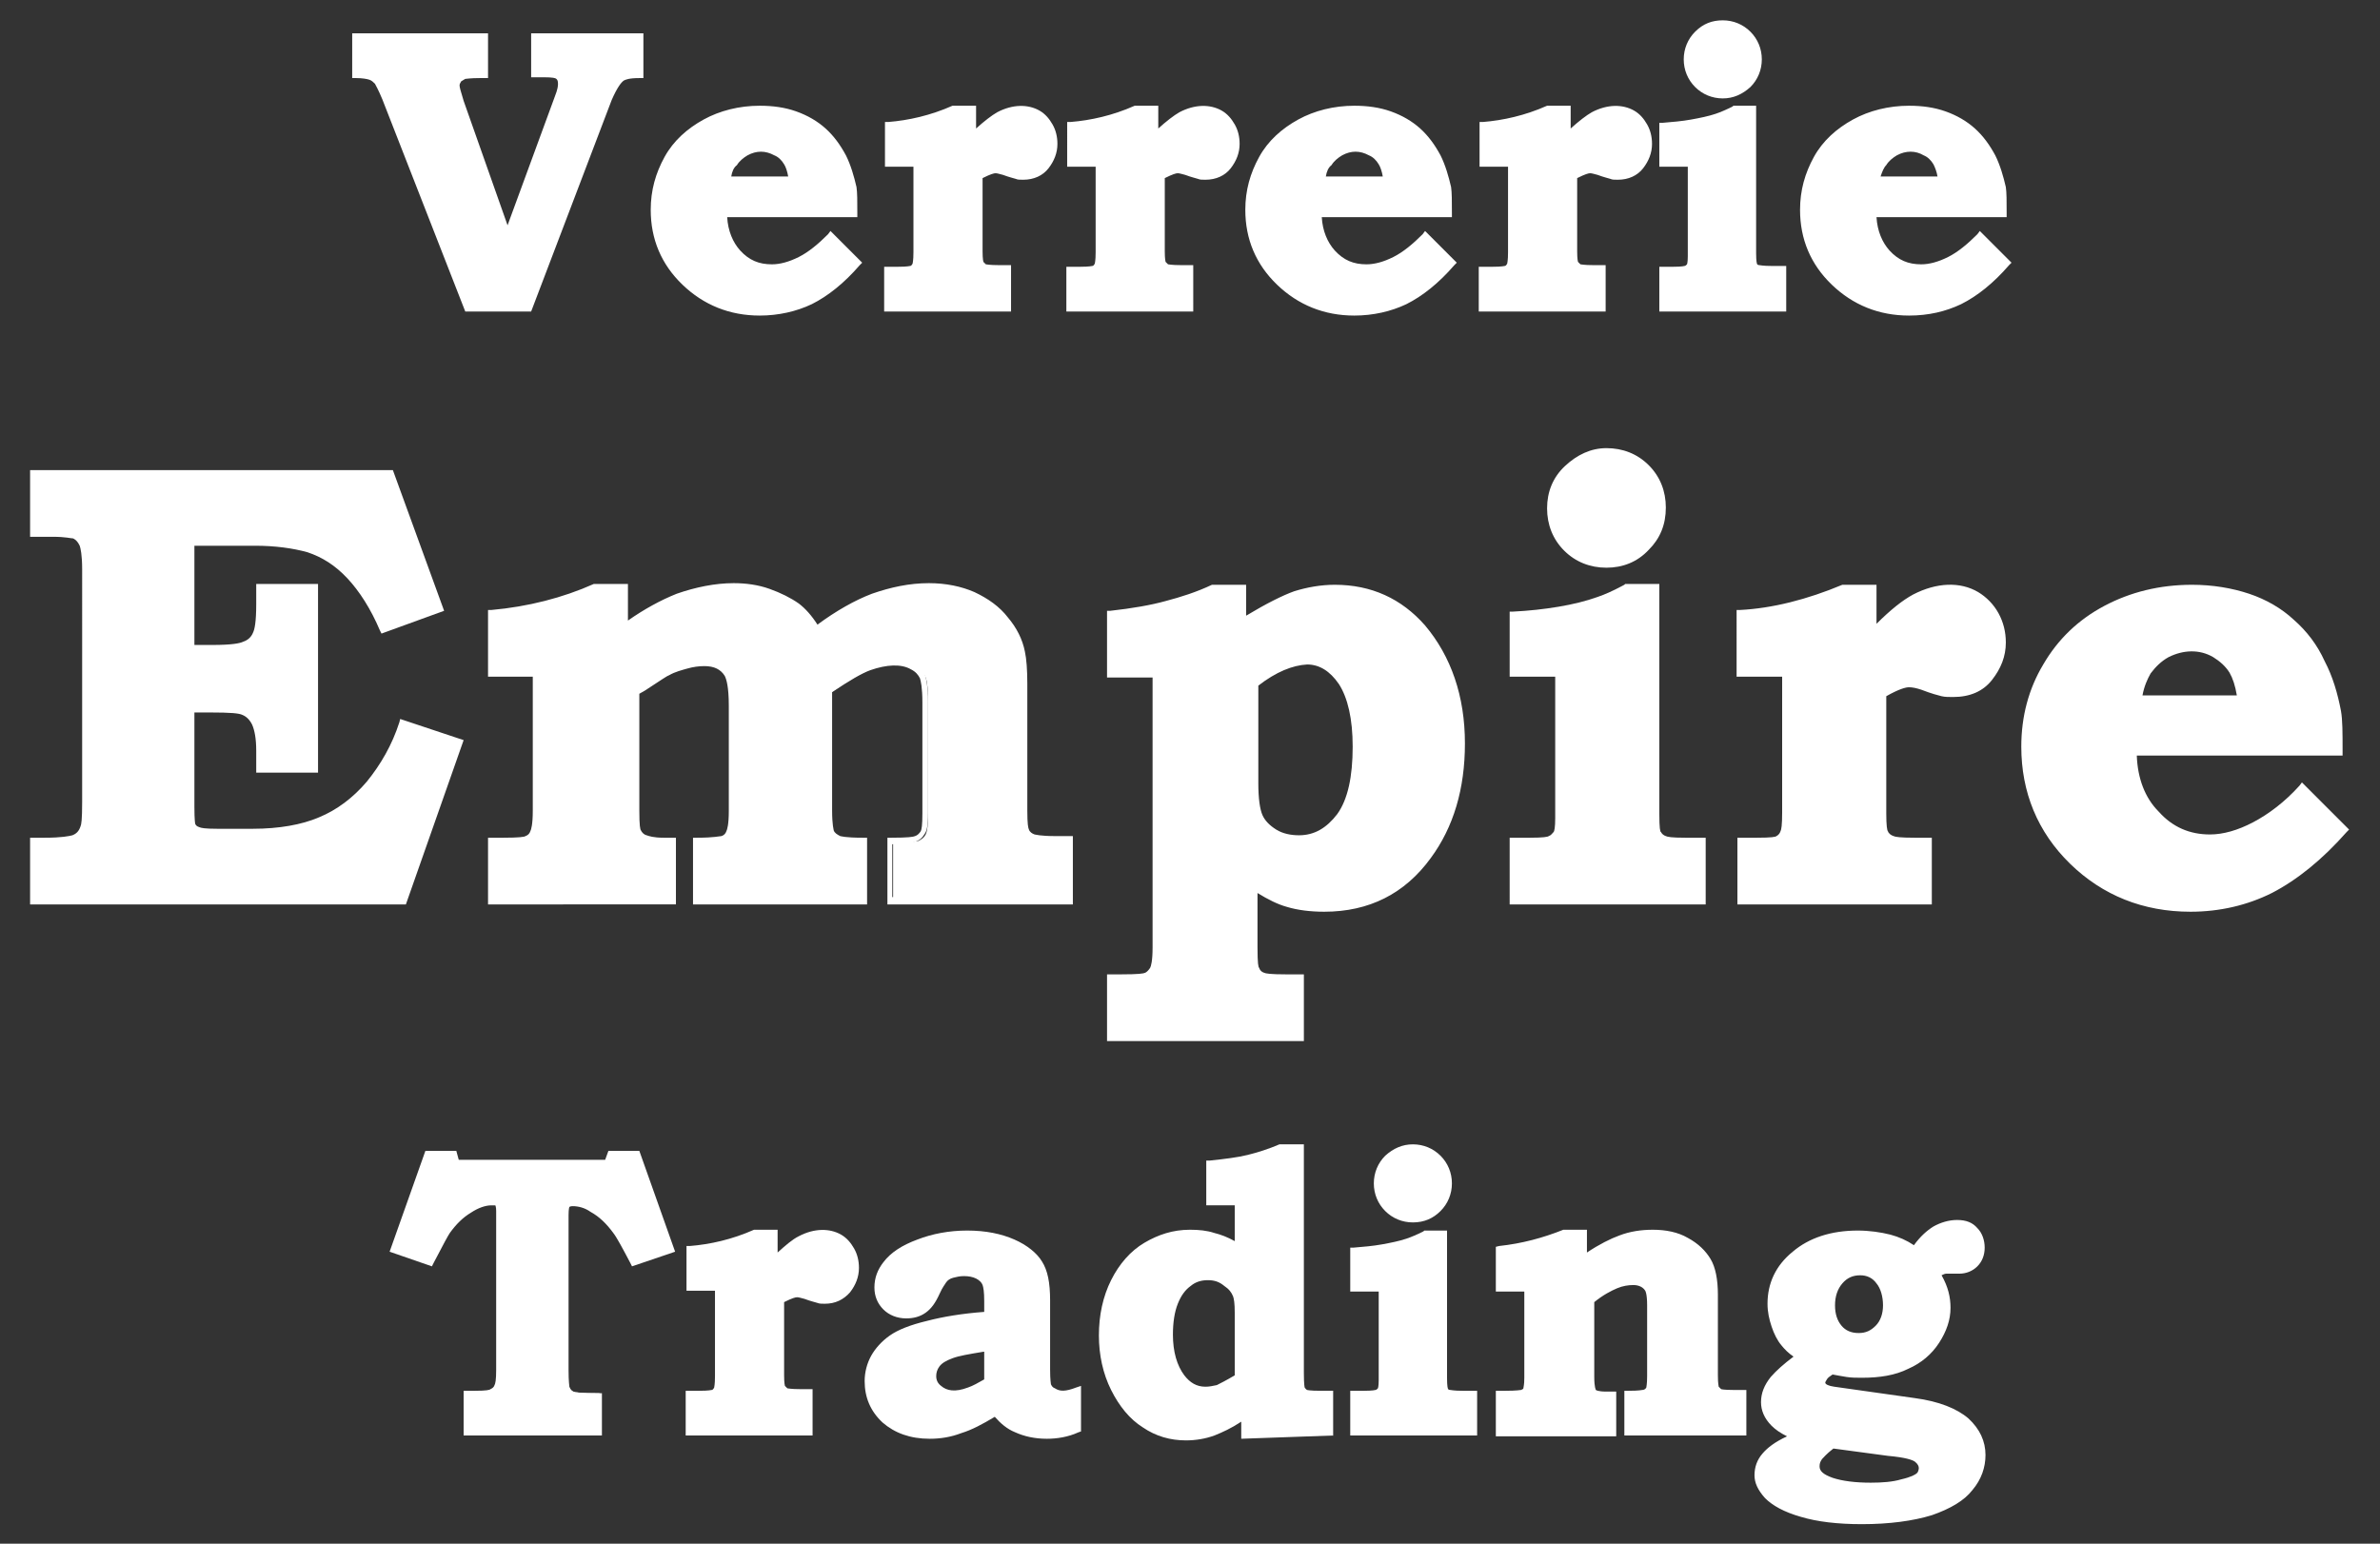
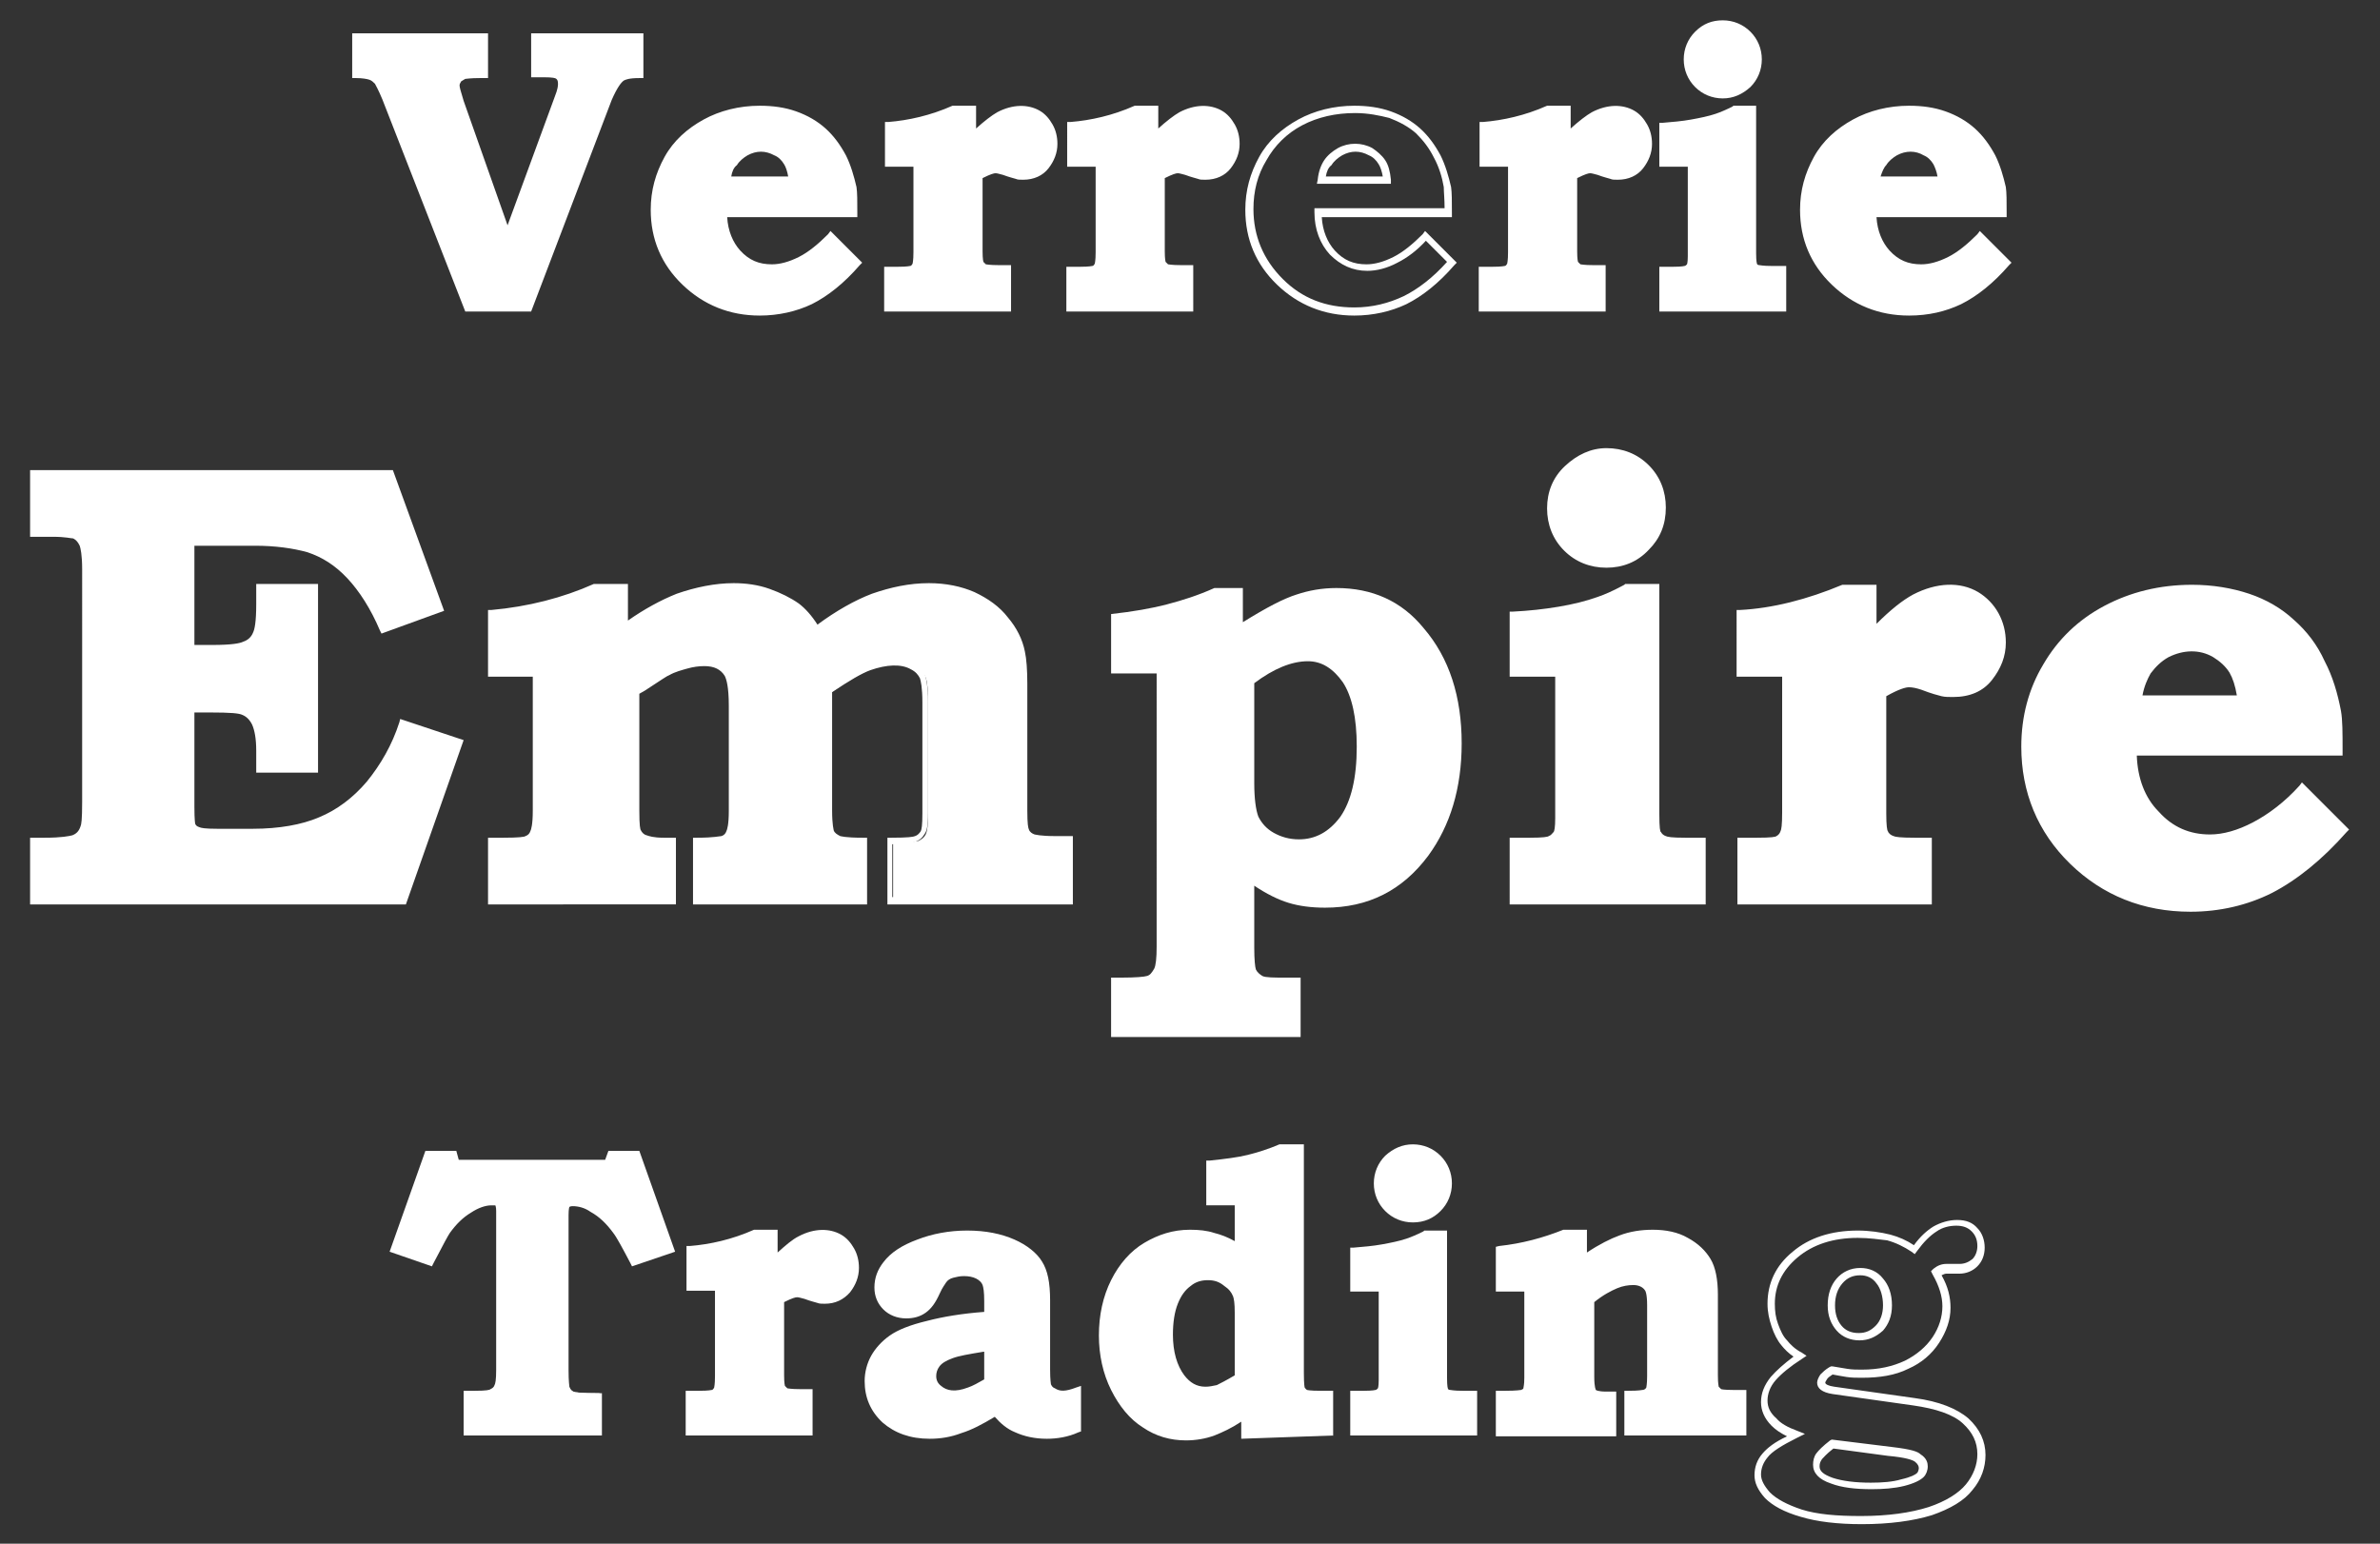
<svg xmlns="http://www.w3.org/2000/svg" version="1.1" id="Layer_1" x="0px" y="0px" viewBox="0 0 292.6 189.8" style="enable-background:new 0 0 292.6 189.8;" xml:space="preserve">
  <rect x="0" y="0" width="292.6" height="189.8" fill="#333333" stroke="none" />
  <style type="text/css">
	.st0{fill:#FFFFFF;}
</style>
  <g>
    <g>
      <path class="st0" d="M43.8,4.6h15.8v4.6H59c-1,0-1.6,0-1.9,0.1c-0.3,0.1-0.5,0.2-0.7,0.5c-0.2,0.3-0.3,0.5-0.3,0.8    c0,0.3,0.2,1,0.5,2l5.9,16.5l6.3-17c0.3-0.8,0.5-1.4,0.5-1.7c0-0.4-0.1-0.8-0.4-1c-0.3-0.2-0.9-0.3-1.9-0.3h-1V4.6h12.9v4.6    c-1.1,0-1.8,0.1-2.1,0.4c-0.6,0.4-1.1,1.3-1.7,2.7L65,37.8h-7.5L47.4,12.1c-0.4-1-0.7-1.7-1-2c-0.2-0.3-0.5-0.5-0.9-0.7    c-0.4-0.2-1-0.2-1.8-0.2V4.6z" />
      <path class="st0" d="M65.3,38.3h-8.1L47,12.2c-0.5-1.2-0.8-1.7-0.9-1.9c-0.2-0.2-0.4-0.4-0.7-0.5c-0.3-0.1-0.9-0.2-1.6-0.2l-0.5,0    V4.1H60v5.5h-1c-1.2,0-1.7,0.1-1.8,0.1c-0.2,0.1-0.3,0.2-0.5,0.3c-0.1,0.2-0.2,0.3-0.2,0.5c0,0.2,0.1,0.6,0.5,1.9l5.4,15.3    l5.8-15.8c0.4-1,0.4-1.4,0.4-1.6c0-0.4-0.1-0.5-0.2-0.6c-0.1-0.1-0.4-0.2-1.6-0.2h-1.5V4.1h13.8v5.5h-0.5c-1.3,0-1.7,0.2-1.9,0.3    c-0.3,0.2-0.8,0.8-1.5,2.4L65.3,38.3z M57.9,37.3h6.8L74.5,12c0.6-1.5,1.2-2.5,1.8-2.9c0.4-0.3,1-0.4,1.9-0.4V5.1H66.4v3.7H67    c1.1,0,1.8,0.1,2.2,0.4c0.3,0.2,0.6,0.6,0.6,1.4c0,0.4-0.2,1-0.5,1.9l-6.7,18.2l-6.3-17.7c-0.5-1.5-0.6-2-0.6-2.2    c0-0.4,0.1-0.7,0.4-1.1C56.3,9.2,56.6,9,57,8.9c0.2-0.1,0.6-0.1,2-0.1h0V5.1H44.2v3.7c0.6,0,1.1,0.1,1.5,0.2    c0.5,0.2,0.9,0.5,1.1,0.8c0.3,0.3,0.6,1,1,2.1L57.9,37.3z" />
    </g>
    <g>
      <path class="st0" d="M102.2,29l3.3,3.3c-1.9,2.1-3.8,3.7-5.7,4.7c-1.9,1-4,1.4-6.3,1.4c-3.6,0-6.7-1.2-9.1-3.7    c-2.5-2.5-3.7-5.4-3.7-8.9c0-2.3,0.6-4.4,1.7-6.3c1.1-1.9,2.6-3.4,4.6-4.5c2-1.1,4.2-1.6,6.7-1.6c1.6,0,3,0.2,4.3,0.7    c1.3,0.5,2.4,1.1,3.4,2c1,0.9,1.8,1.9,2.4,3.1s1,2.5,1.2,3.8c0.1,0.7,0.1,1.7,0.1,3.1H89c0,2,0.6,3.6,1.8,4.9    c1.1,1.2,2.6,1.9,4.2,1.9c1.1,0,2.2-0.3,3.5-1C99.7,31.3,100.9,30.3,102.2,29z M97.4,22.1c-0.1-1-0.3-1.7-0.7-2.2    c-0.3-0.5-0.8-1-1.4-1.3c-0.6-0.3-1.2-0.5-1.8-0.5c-0.7,0-1.3,0.2-1.9,0.5c-0.6,0.3-1.1,0.8-1.5,1.4c-0.4,0.6-0.6,1.3-0.7,2.2    H97.4z" />
      <path class="st0" d="M93.4,38.8c-3.7,0-6.9-1.3-9.5-3.8c-2.6-2.5-3.9-5.6-3.9-9.2c0-2.4,0.6-4.5,1.7-6.5c1.1-2,2.8-3.5,4.8-4.6    c2-1.1,4.4-1.7,6.9-1.7c1.6,0,3.1,0.2,4.5,0.7c1.4,0.5,2.6,1.2,3.6,2.1c1,0.9,1.8,2,2.5,3.3c0.6,1.2,1,2.6,1.3,3.9    c0.1,0.7,0.1,1.7,0.1,3.2v0.5h-16c0.1,1.7,0.7,3.1,1.6,4.1c1.1,1.2,2.3,1.7,3.9,1.7c1,0,2.1-0.3,3.3-0.9c1.2-0.6,2.4-1.6,3.6-2.8    l0.3-0.4l3.9,3.9l-0.3,0.3c-1.9,2.2-3.9,3.8-5.9,4.8C97.9,38.3,95.7,38.8,93.4,38.8z M93.5,13.9c-2.4,0-4.6,0.5-6.5,1.5    c-1.9,1-3.4,2.5-4.4,4.3c-1.1,1.8-1.6,3.8-1.6,6c0,3.3,1.2,6.2,3.6,8.6c2.4,2.4,5.3,3.5,8.8,3.5c2.2,0,4.2-0.5,6.1-1.4    c1.8-0.9,3.6-2.3,5.3-4.2l-2.6-2.6c-1.1,1.2-2.3,2.1-3.5,2.7c-1.3,0.7-2.6,1-3.7,1c-1.8,0-3.3-0.7-4.6-2c-1.2-1.3-1.9-3.1-1.9-5.2    l0-0.5h16c0-1.1-0.1-2-0.1-2.6c-0.2-1.2-0.6-2.5-1.2-3.6c-0.6-1.2-1.3-2.1-2.2-3c-0.9-0.8-2-1.4-3.3-1.9    C96.5,14.2,95.1,13.9,93.5,13.9z M97.9,22.6h-9.1l0.1-0.5c0.1-1,0.4-1.8,0.8-2.4c0.4-0.6,1-1.1,1.7-1.5c1.3-0.7,2.9-0.7,4.2,0    c0.6,0.4,1.2,0.9,1.6,1.5c0.4,0.6,0.6,1.4,0.7,2.4L97.9,22.6z M89.9,21.7h7c-0.1-0.6-0.3-1.2-0.5-1.5c-0.3-0.5-0.7-0.9-1.2-1.1    c-1.1-0.6-2.2-0.6-3.3,0c-0.5,0.3-1,0.7-1.3,1.2C90.2,20.6,90,21.1,89.9,21.7z" />
    </g>
    <g>
      <path class="st0" d="M119.4,13.5v3.5c1.3-1.3,2.4-2.2,3.3-2.7c0.9-0.5,1.8-0.7,2.7-0.7c0.8,0,1.5,0.2,2.1,0.5    c0.6,0.4,1.1,0.9,1.5,1.5c0.4,0.7,0.5,1.4,0.5,2.1c0,1-0.3,1.9-1,2.7c-0.7,0.8-1.6,1.2-2.8,1.2c-0.3,0-0.6,0-0.8-0.1    c-0.2,0-0.8-0.2-1.6-0.5c-0.4-0.1-0.8-0.2-1-0.2c-0.4,0-1.1,0.3-2.1,0.8V31c0,0.8,0.1,1.3,0.2,1.5c0.1,0.2,0.3,0.4,0.6,0.5    c0.3,0.1,0.9,0.2,1.8,0.2h1v4.6h-14.7v-4.6h1.2c0.9,0,1.4,0,1.6-0.1c0.2-0.1,0.4-0.3,0.5-0.5c0.1-0.2,0.2-0.8,0.2-1.6V20h-3.5    v-4.6c2.6-0.2,5.3-0.8,8.1-2H119.4z" />
      <path class="st0" d="M124.3,38.3h-15.6v-5.5h1.7c1.2,0,1.4-0.1,1.5-0.1c0.1,0,0.2-0.1,0.3-0.3c0-0.1,0.1-0.3,0.1-1.4V20.5h-3.5V15    l0.4,0c2.5-0.2,5.2-0.8,7.9-2l0.2,0h2.7v2.8c1-0.9,1.9-1.6,2.6-2c1.9-1,3.8-1,5.2-0.2c0.7,0.4,1.2,1,1.6,1.7    c0.4,0.7,0.6,1.5,0.6,2.4c0,1.1-0.4,2.1-1.1,3c-0.7,0.9-1.8,1.4-3.1,1.4c-0.4,0-0.7,0-0.9-0.1c-0.3-0.1-0.8-0.2-1.6-0.5    c-0.4-0.1-0.7-0.2-0.9-0.2c-0.2,0-0.6,0.1-1.6,0.6v9c0,1,0.1,1.3,0.1,1.3c0.1,0.1,0.2,0.2,0.3,0.3c0.1,0,0.4,0.1,1.6,0.1h1.5V38.3    z M109.6,37.3h13.8v-3.7h-0.6c-1.3,0-1.7-0.1-1.9-0.2c-0.4-0.2-0.7-0.4-0.8-0.7c-0.1-0.2-0.2-0.6-0.2-1.8v-9.6l0.2-0.1    c1-0.6,1.8-0.8,2.3-0.8c0.3,0,0.7,0.1,1.2,0.2c1,0.3,1.4,0.4,1.5,0.5c0.2,0,0.5,0.1,0.8,0.1c1.1,0,1.8-0.3,2.4-1    c0.6-0.7,0.9-1.5,0.9-2.4c0-0.7-0.2-1.3-0.5-1.9c-0.3-0.6-0.7-1-1.3-1.4c-1.1-0.7-2.7-0.6-4.3,0.2c-0.9,0.5-2,1.3-3.2,2.6    l-0.8,0.8v-4.1h-1.7c-2.6,1.1-5.2,1.8-7.7,2v3.7h3.5V31c0,1.2-0.1,1.6-0.2,1.8c-0.2,0.3-0.4,0.6-0.7,0.7c-0.2,0.1-0.6,0.2-1.8,0.2    h-0.8V37.3z" />
    </g>
    <g>
      <path class="st0" d="M141.9,13.5v3.5c1.3-1.3,2.4-2.2,3.3-2.7c0.9-0.5,1.8-0.7,2.7-0.7c0.8,0,1.5,0.2,2.1,0.5    c0.6,0.4,1.1,0.9,1.5,1.5c0.4,0.7,0.5,1.4,0.5,2.1c0,1-0.3,1.9-1,2.7c-0.7,0.8-1.6,1.2-2.8,1.2c-0.3,0-0.6,0-0.8-0.1    c-0.2,0-0.8-0.2-1.6-0.5c-0.4-0.1-0.8-0.2-1-0.2c-0.4,0-1.1,0.3-2.1,0.8V31c0,0.8,0.1,1.3,0.2,1.5s0.3,0.4,0.6,0.5    c0.3,0.1,0.9,0.2,1.8,0.2h1v4.6h-14.7v-4.6h1.2c0.9,0,1.4,0,1.6-0.1c0.2-0.1,0.4-0.3,0.5-0.5c0.1-0.2,0.2-0.8,0.2-1.6V20h-3.5    v-4.6c2.6-0.2,5.3-0.8,8.1-2H141.9z" />
      <path class="st0" d="M146.7,38.3h-15.6v-5.5h1.7c1.2,0,1.4-0.1,1.5-0.1c0.1,0,0.2-0.1,0.3-0.3c0-0.1,0.1-0.3,0.1-1.4V20.5h-3.5V15    l0.4,0c2.5-0.2,5.2-0.8,7.9-2l0.2,0h2.7v2.8c1-0.9,1.9-1.6,2.6-2c1.9-1,3.8-1,5.2-0.2c0.7,0.4,1.2,1,1.6,1.7    c0.4,0.7,0.6,1.5,0.6,2.4c0,1.1-0.4,2.1-1.1,3c-0.7,0.9-1.8,1.4-3.1,1.4c-0.4,0-0.7,0-0.9-0.1c-0.3-0.1-0.8-0.2-1.6-0.5    c-0.4-0.1-0.7-0.2-0.9-0.2c-0.2,0-0.6,0.1-1.6,0.6v9c0,1,0.1,1.3,0.1,1.3c0.1,0.1,0.2,0.2,0.3,0.3c0.1,0,0.4,0.1,1.6,0.1h1.5V38.3    z M132,37.3h13.8v-3.7h-0.6c-1.3,0-1.7-0.1-1.9-0.2c-0.4-0.2-0.7-0.4-0.8-0.7c-0.1-0.2-0.2-0.6-0.2-1.8v-9.6l0.2-0.1    c1-0.6,1.8-0.8,2.3-0.8c0.3,0,0.7,0.1,1.2,0.2c1,0.3,1.4,0.4,1.5,0.5c0.2,0,0.5,0.1,0.8,0.1c1.1,0,1.8-0.3,2.4-1    c0.6-0.7,0.9-1.5,0.9-2.4c0-0.7-0.2-1.3-0.5-1.9c-0.3-0.6-0.7-1-1.3-1.4c-1.1-0.7-2.7-0.6-4.3,0.2c-0.9,0.5-2,1.3-3.2,2.6    l-0.8,0.8v-4.1h-1.7c-2.6,1.1-5.2,1.8-7.7,2v3.7h3.5V31c0,1.2-0.1,1.6-0.2,1.8c-0.2,0.3-0.4,0.6-0.7,0.7c-0.2,0.1-0.6,0.2-1.8,0.2    H132V37.3z" />
    </g>
    <g>
-       <path class="st0" d="M175.3,29l3.3,3.3c-1.9,2.1-3.8,3.7-5.7,4.7c-1.9,1-4,1.4-6.3,1.4c-3.6,0-6.7-1.2-9.1-3.7    c-2.5-2.5-3.7-5.4-3.7-8.9c0-2.3,0.6-4.4,1.7-6.3c1.1-1.9,2.6-3.4,4.6-4.5c2-1.1,4.2-1.6,6.7-1.6c1.6,0,3,0.2,4.3,0.7    c1.3,0.5,2.4,1.1,3.4,2c1,0.9,1.8,1.9,2.4,3.1s1,2.5,1.2,3.8c0.1,0.7,0.1,1.7,0.1,3.1h-16c0,2,0.6,3.6,1.8,4.9    c1.1,1.2,2.6,1.9,4.2,1.9c1.1,0,2.2-0.3,3.5-1C172.8,31.3,174.1,30.3,175.3,29z M170.5,22.1c-0.1-1-0.3-1.7-0.7-2.2    c-0.3-0.5-0.8-1-1.4-1.3c-0.6-0.3-1.2-0.5-1.8-0.5c-0.7,0-1.3,0.2-1.9,0.5s-1.1,0.8-1.5,1.4c-0.4,0.6-0.6,1.3-0.7,2.2H170.5z" />
      <path class="st0" d="M166.5,38.8c-3.7,0-6.9-1.3-9.5-3.8c-2.6-2.5-3.9-5.6-3.9-9.2c0-2.4,0.6-4.5,1.7-6.5c1.1-2,2.8-3.5,4.8-4.6    c2-1.1,4.4-1.7,6.9-1.7c1.6,0,3.1,0.2,4.5,0.7c1.4,0.5,2.6,1.2,3.6,2.1c1,0.9,1.8,2,2.5,3.3c0.6,1.2,1,2.6,1.3,3.9    c0.1,0.7,0.1,1.7,0.1,3.2v0.5h-16c0.1,1.7,0.7,3.1,1.6,4.1c1.1,1.2,2.3,1.7,3.9,1.7c1,0,2.1-0.3,3.3-0.9c1.2-0.6,2.4-1.6,3.6-2.8    l0.3-0.4l3.9,3.9l-0.3,0.3c-1.9,2.2-3.9,3.8-5.9,4.8C171,38.3,168.8,38.8,166.5,38.8z M166.6,13.9c-2.4,0-4.6,0.5-6.5,1.5    c-1.9,1-3.4,2.5-4.4,4.3c-1.1,1.8-1.6,3.8-1.6,6c0,3.3,1.2,6.2,3.6,8.6c2.4,2.4,5.3,3.5,8.8,3.5c2.2,0,4.2-0.5,6.1-1.4    c1.8-0.9,3.6-2.3,5.3-4.2l-2.6-2.6c-1.1,1.2-2.3,2.1-3.5,2.7c-1.3,0.7-2.6,1-3.7,1c-1.8,0-3.3-0.7-4.6-2c-1.2-1.3-1.9-3.1-1.9-5.2    l0-0.5h16c0-1.1-0.1-2-0.1-2.6c-0.2-1.2-0.6-2.5-1.2-3.6c-0.6-1.2-1.3-2.1-2.2-3c-0.9-0.8-2-1.4-3.3-1.9    C169.6,14.2,168.2,13.9,166.6,13.9z M171,22.6h-9.1l0.1-0.5c0.1-1,0.4-1.8,0.8-2.4c0.4-0.6,1-1.1,1.7-1.5c1.3-0.7,2.9-0.7,4.2,0    c0.6,0.4,1.2,0.9,1.6,1.5c0.4,0.6,0.6,1.4,0.7,2.4L171,22.6z M163,21.7h7c-0.1-0.6-0.3-1.2-0.5-1.5c-0.3-0.5-0.7-0.9-1.2-1.1    c-1.1-0.6-2.2-0.6-3.3,0c-0.5,0.3-1,0.7-1.3,1.2C163.3,20.6,163.1,21.1,163,21.7z" />
    </g>
    <g>
      <path class="st0" d="M192.5,13.5v3.5c1.3-1.3,2.4-2.2,3.3-2.7c0.9-0.5,1.8-0.7,2.7-0.7c0.8,0,1.5,0.2,2.1,0.5    c0.6,0.4,1.1,0.9,1.5,1.5c0.4,0.7,0.5,1.4,0.5,2.1c0,1-0.3,1.9-1,2.7c-0.7,0.8-1.6,1.2-2.8,1.2c-0.3,0-0.6,0-0.8-0.1    c-0.2,0-0.8-0.2-1.6-0.5c-0.4-0.1-0.8-0.2-1-0.2c-0.4,0-1.1,0.3-2.1,0.8V31c0,0.8,0.1,1.3,0.2,1.5s0.3,0.4,0.6,0.5    c0.3,0.1,0.9,0.2,1.8,0.2h1v4.6h-14.7v-4.6h1.2c0.9,0,1.4,0,1.6-0.1c0.2-0.1,0.4-0.3,0.5-0.5c0.1-0.2,0.2-0.8,0.2-1.6V20h-3.5    v-4.6c2.6-0.2,5.3-0.8,8.1-2H192.5z" />
      <path class="st0" d="M197.4,38.3h-15.6v-5.5h1.7c1.2,0,1.4-0.1,1.5-0.1c0.1,0,0.2-0.1,0.3-0.3c0-0.1,0.1-0.3,0.1-1.4V20.5h-3.5V15    l0.4,0c2.5-0.2,5.2-0.8,7.9-2l0.2,0h2.7v2.8c1-0.9,1.9-1.6,2.6-2c1.9-1,3.8-1,5.2-0.2c0.7,0.4,1.2,1,1.6,1.7    c0.4,0.7,0.6,1.5,0.6,2.4c0,1.1-0.4,2.1-1.1,3c-0.7,0.9-1.8,1.4-3.1,1.4c-0.4,0-0.7,0-0.9-0.1c-0.3-0.1-0.8-0.2-1.6-0.5    c-0.4-0.1-0.7-0.2-0.9-0.2c-0.2,0-0.6,0.1-1.6,0.6v9c0,1,0.1,1.3,0.1,1.3c0.1,0.1,0.2,0.2,0.3,0.3c0.1,0,0.4,0.1,1.6,0.1h1.5V38.3    z M182.7,37.3h13.8v-3.7h-0.6c-1.3,0-1.7-0.1-1.9-0.2c-0.4-0.2-0.7-0.4-0.8-0.7c-0.1-0.2-0.2-0.6-0.2-1.8v-9.6l0.2-0.1    c1-0.6,1.8-0.8,2.3-0.8c0.3,0,0.7,0.1,1.2,0.2c1,0.3,1.4,0.4,1.5,0.5c0.2,0,0.5,0.1,0.8,0.1c1.1,0,1.8-0.3,2.4-1    c0.6-0.7,0.9-1.5,0.9-2.4c0-0.7-0.2-1.3-0.5-1.9c-0.3-0.6-0.7-1-1.3-1.4c-1.1-0.7-2.7-0.6-4.3,0.2c-0.9,0.5-2,1.3-3.2,2.6    l-0.8,0.8v-4.1h-1.7c-2.6,1.1-5.2,1.8-7.7,2v3.7h3.5V31c0,1.2-0.1,1.6-0.2,1.8c-0.2,0.3-0.4,0.6-0.7,0.7c-0.2,0.1-0.6,0.2-1.8,0.2    h-0.8V37.3z" />
    </g>
    <g>
      <path class="st0" d="M215.6,13.5v17.6c0,0.8,0,1.4,0.1,1.5c0.1,0.2,0.3,0.3,0.5,0.4c0.2,0.1,0.8,0.2,1.7,0.2h1.3v4.6h-14.7v-4.6    h1.3c0.8,0,1.4,0,1.6-0.1c0.2-0.1,0.4-0.2,0.5-0.4c0.1-0.2,0.2-0.6,0.2-1.2V20h-3.5v-4.5c1.3-0.1,2.5-0.2,3.6-0.4    c1.1-0.2,2.2-0.5,3.1-0.7c0.6-0.2,1.3-0.5,2.2-1H215.6z M211.8,2.9c1.2,0,2.2,0.4,3.1,1.3s1.3,1.9,1.3,3.1c0,1.2-0.4,2.3-1.3,3.1    s-1.9,1.3-3.1,1.3c-1.2,0-2.2-0.4-3.1-1.3c-0.8-0.8-1.3-1.9-1.3-3.1c0-1.2,0.4-2.2,1.3-3.1C209.6,3.3,210.6,2.9,211.8,2.9z" />
      <path class="st0" d="M219.7,38.3H204v-5.5h1.7c1.1,0,1.4-0.1,1.4-0.1c0.1,0,0.2-0.1,0.3-0.2c0,0,0.1-0.2,0.1-1V20.5H204v-5.4    l0.4,0c1.2-0.1,2.4-0.2,3.5-0.4c1.1-0.2,2.1-0.4,3-0.7c0.6-0.2,1.3-0.5,2.1-0.9l0.1-0.1h2.8v18.1c0,1.1,0.1,1.3,0.1,1.3    c0,0.1,0.1,0.2,0.3,0.2c0.1,0,0.4,0.1,1.5,0.1h1.8V38.3z M205,37.3h13.8v-3.7h-0.8c-1.2,0-1.6-0.1-1.8-0.2    c-0.3-0.1-0.6-0.4-0.7-0.7c-0.1-0.2-0.2-0.5-0.2-1.8V13.9h-1.7c-0.8,0.4-1.5,0.7-2.1,0.9c-0.9,0.3-2,0.5-3.1,0.8    c-1,0.2-2.1,0.3-3.2,0.4v3.6h3.5v11.8c0,0.7-0.1,1.2-0.2,1.5c-0.2,0.3-0.4,0.5-0.8,0.7c-0.2,0.1-0.6,0.2-1.7,0.2H205V37.3z     M211.8,12.1c-1.3,0-2.5-0.5-3.4-1.4c-0.9-0.9-1.4-2.1-1.4-3.4c0-1.3,0.5-2.5,1.4-3.4c1-1,2.1-1.4,3.4-1.4c1.3,0,2.5,0.5,3.4,1.4    s1.4,2.1,1.4,3.4c0,1.3-0.5,2.5-1.4,3.4C214.2,11.6,213.1,12.1,211.8,12.1z M211.8,3.3c-1,0-1.9,0.4-2.7,1.2    c-0.8,0.8-1.2,1.7-1.2,2.7c0,1.1,0.4,2,1.1,2.8c0.8,0.8,1.7,1.1,2.8,1.1c1.1,0,2-0.4,2.8-1.1c0.8-0.8,1.1-1.7,1.1-2.8    c0-1.1-0.4-2-1.1-2.8C213.7,3.7,212.8,3.3,211.8,3.3z" />
    </g>
    <g>
      <path class="st0" d="M243.5,29l3.3,3.3c-1.9,2.1-3.8,3.7-5.7,4.7c-1.9,1-4,1.4-6.3,1.4c-3.6,0-6.7-1.2-9.1-3.7    c-2.5-2.5-3.7-5.4-3.7-8.9c0-2.3,0.6-4.4,1.7-6.3c1.1-1.9,2.7-3.4,4.6-4.5c2-1.1,4.2-1.6,6.7-1.6c1.6,0,3,0.2,4.3,0.7    c1.3,0.5,2.4,1.1,3.4,2c1,0.9,1.8,1.9,2.4,3.1s1,2.5,1.2,3.8c0.1,0.7,0.1,1.7,0.1,3.1h-16c0,2,0.6,3.6,1.8,4.9    c1.1,1.2,2.6,1.9,4.2,1.9c1.1,0,2.2-0.3,3.5-1C241,31.3,242.3,30.3,243.5,29z M238.7,22.1c-0.1-1-0.3-1.7-0.7-2.2    c-0.3-0.5-0.8-1-1.4-1.3c-0.6-0.3-1.2-0.5-1.8-0.5c-0.7,0-1.3,0.2-1.9,0.5c-0.6,0.3-1.1,0.8-1.5,1.4s-0.6,1.3-0.7,2.2H238.7z" />
      <path class="st0" d="M234.7,38.8c-3.7,0-6.9-1.3-9.5-3.8c-2.6-2.5-3.9-5.6-3.9-9.2c0-2.4,0.6-4.5,1.7-6.5c1.1-2,2.8-3.5,4.8-4.6    c2-1.1,4.4-1.7,6.9-1.7c1.6,0,3.1,0.2,4.5,0.7c1.4,0.5,2.6,1.2,3.6,2.1c1,0.9,1.8,2,2.5,3.3c0.6,1.2,1,2.6,1.3,3.9    c0.1,0.7,0.1,1.7,0.1,3.2v0.5h-16c0.1,1.7,0.7,3.1,1.6,4.1c1.1,1.2,2.3,1.7,3.9,1.7c1,0,2.1-0.3,3.3-0.9c1.2-0.6,2.4-1.6,3.6-2.8    l0.3-0.4l3.9,3.9l-0.3,0.3c-1.9,2.2-3.9,3.8-5.9,4.8C239.2,38.3,237.1,38.8,234.7,38.8z M234.9,13.9c-2.4,0-4.6,0.5-6.5,1.5    c-1.9,1-3.4,2.5-4.4,4.3c-1.1,1.8-1.6,3.8-1.6,6c0,3.3,1.2,6.2,3.6,8.6c2.4,2.4,5.3,3.5,8.8,3.5c2.2,0,4.2-0.5,6.1-1.4    c1.8-0.9,3.6-2.3,5.3-4.2l-2.6-2.6c-1.1,1.2-2.3,2.1-3.5,2.7c-1.3,0.7-2.6,1-3.7,1c-1.8,0-3.3-0.7-4.6-2c-1.2-1.3-1.9-3.1-1.9-5.2    l0-0.5h16c0-1.1-0.1-2-0.1-2.6c-0.2-1.2-0.6-2.5-1.2-3.6c-0.6-1.2-1.3-2.1-2.2-3c-0.9-0.8-2-1.4-3.3-1.9    C237.8,14.2,236.4,13.9,234.9,13.9z M239.3,22.6h-9.1l0.1-0.5c0.1-1,0.4-1.8,0.8-2.4c0.4-0.6,1-1.1,1.7-1.5c1.3-0.7,2.9-0.7,4.2,0    c0.6,0.4,1.2,0.9,1.6,1.5c0.4,0.6,0.6,1.4,0.7,2.4L239.3,22.6z M231.2,21.7h7c-0.1-0.6-0.3-1.1-0.5-1.5c-0.3-0.5-0.7-0.9-1.2-1.1    c-1-0.6-2.2-0.6-3.3,0c-0.5,0.3-1,0.7-1.3,1.2C231.6,20.6,231.4,21.1,231.2,21.7z" />
    </g>
    <g>
      <path class="st0" d="M4.2,58.3H48l6,16.6l-6.8,2.4c-1.2-2.7-2.5-4.9-4-6.5c-1.5-1.7-3.2-2.8-5.1-3.3c-1.9-0.5-4-0.8-6.5-0.8h-8    v13.1h2.6c2,0,3.3-0.1,4-0.4c0.7-0.3,1.2-0.7,1.5-1.4c0.3-0.6,0.5-1.8,0.5-3.7v-2h6.7v22.2H32v-2.3c0-1.5-0.2-2.7-0.5-3.4    c-0.4-0.7-0.9-1.2-1.5-1.4c-0.6-0.3-2-0.4-4.2-0.4h-2.4v12.1c0,1.3,0.1,2.1,0.2,2.3c0.1,0.3,0.4,0.5,0.7,0.6    c0.4,0.2,1.1,0.2,2.4,0.2h4.4c3.3,0,6.1-0.5,8.3-1.4s4.3-2.5,6-4.6c1.8-2.1,3.1-4.6,4.1-7.5l6.9,2.4l-6.9,19.5H4.2v-7.3h1.3    c1.8,0,2.9-0.1,3.5-0.4c0.6-0.3,1-0.7,1.3-1.3c0.1-0.4,0.2-1.4,0.2-3.2V70c0-1.6-0.1-2.6-0.3-3c-0.2-0.5-0.5-0.8-1-1.1    c-0.5-0.2-1.3-0.4-2.7-0.4H4.2V58.3z" />
      <path class="st0" d="M49.9,111.2H3.7V103h1.8c2.1,0,3-0.2,3.4-0.3c0.5-0.2,0.8-0.5,1-1.1c0.1-0.2,0.2-0.8,0.2-3V70    c0-1.8-0.2-2.6-0.3-2.9c-0.2-0.4-0.4-0.7-0.8-0.9C8.7,66.2,8.1,66,6.5,66H3.7v-8.2h44.6l6.3,17.3l-7.7,2.8l-0.2-0.4    c-1.1-2.6-2.5-4.8-4-6.4c-1.5-1.6-3.1-2.6-4.9-3.2c-1.8-0.5-4-0.8-6.4-0.8h-7.5v12.2h2.2c2.4,0,3.4-0.2,3.8-0.4    c0.6-0.2,1-0.6,1.2-1.1c0.2-0.4,0.4-1.3,0.4-3.5v-2.5h7.6V95h-7.6v-2.7c0-1.5-0.2-2.5-0.5-3.2c-0.3-0.6-0.7-1-1.2-1.2    c-0.4-0.2-1.4-0.3-4-0.3h-1.9v11.6c0,1.7,0.1,2.1,0.1,2.1c0.1,0.2,0.2,0.3,0.5,0.4c0.2,0.1,0.7,0.2,2.2,0.2h4.4    c3.2,0,6-0.5,8.1-1.4c2.2-0.9,4.2-2.4,5.9-4.4c1.7-2.1,3.1-4.5,4-7.3l0.1-0.4L57,91L49.9,111.2z M4.6,110.3h44.6l6.6-18.8l-6-2.1    c-1,2.8-2.3,5.2-4,7.2c-1.8,2.2-3.9,3.7-6.2,4.7c-2.3,1-5.2,1.5-8.5,1.5h-4.4c-1.7,0-2.3-0.1-2.5-0.3c-0.5-0.2-0.8-0.5-1-0.9    c-0.1-0.2-0.2-0.7-0.2-2.5V86.6h2.8c2.2,0,3.7,0.1,4.3,0.4c0.7,0.3,1.3,0.9,1.7,1.7c0.4,0.8,0.6,2,0.6,3.6v1.8h5.8V72.8h-5.8v1.5    c0,1.9-0.2,3.2-0.5,3.9c-0.4,0.7-0.9,1.2-1.7,1.6c-0.8,0.3-2.1,0.5-4.2,0.5H23v-14h8.5c2.5,0,4.8,0.3,6.7,0.8    c1.9,0.6,3.7,1.7,5.3,3.4c1.5,1.6,2.8,3.7,4,6.3l6-2.1l-5.7-15.8h-43v6.3h1.9c1.4,0,2.4,0.1,2.9,0.4c0.5,0.3,0.9,0.7,1.2,1.3    c0.2,0.5,0.4,1.6,0.4,3.2v28.6c0,2.4-0.1,3.1-0.2,3.3c-0.3,0.8-0.8,1.3-1.5,1.6c-0.7,0.3-1.9,0.4-3.7,0.4H4.6V110.3z" />
    </g>
    <g>
      <path class="st0" d="M76.7,72.3v5c2.2-1.7,4.4-2.9,6.7-3.8c2.3-0.8,4.5-1.2,6.9-1.2c1.5,0,2.9,0.2,4.3,0.7c1.4,0.4,2.5,1,3.4,1.7    c0.9,0.7,1.7,1.7,2.5,2.9c2.4-1.9,4.8-3.2,7-4c2.2-0.8,4.5-1.2,6.8-1.2c2,0,3.8,0.4,5.4,1.1c1.6,0.7,3,1.7,4,3c1,1.2,1.7,2.6,2,4    c0.2,0.9,0.3,2.2,0.3,3.9v15.6c0,1.3,0.1,2.1,0.3,2.5c0.2,0.4,0.5,0.7,1,0.9c0.3,0.2,1.2,0.2,2.7,0.2h1.7v7.3h-21.9v-7.3    c1.6,0,2.6-0.1,3.1-0.2c0.4-0.2,0.7-0.4,0.9-0.8c0.2-0.4,0.3-1.2,0.3-2.4V86.4c0-1.6-0.1-2.6-0.3-3.1c-0.2-0.5-0.6-1-1.2-1.3    c-0.6-0.4-1.4-0.5-2.2-0.5c-1,0-2,0.2-3.2,0.7c-1.1,0.4-2.8,1.4-5,2.9v14.7c0,1.5,0.1,2.4,0.3,2.8c0.2,0.4,0.5,0.7,1,0.9    c0.3,0.1,1.3,0.2,2.9,0.2v7.3H85.7v-7.3c1.7,0,2.7-0.1,3.1-0.3c0.4-0.2,0.7-0.4,0.9-0.8c0.2-0.4,0.3-1.3,0.3-2.7V86.8    c0-2-0.2-3.3-0.5-3.9c-0.6-1-1.5-1.5-2.9-1.5c-0.7,0-1.4,0.1-2.2,0.3c-0.8,0.2-1.5,0.5-2.3,0.8c-0.4,0.2-1.4,0.9-3.1,2L78,85v14.7    c0,1.4,0.1,2.3,0.2,2.6c0.2,0.4,0.4,0.6,0.9,0.9c0.4,0.2,1.2,0.3,2.3,0.3h1v7.3h-22v-7.3h1.5c1.6,0,2.5-0.1,2.9-0.2    c0.4-0.2,0.7-0.5,0.9-0.9c0.2-0.4,0.3-1.3,0.3-2.7V82.8h-5.6v-7.3c4.6-0.4,8.8-1.5,12.7-3.2H76.7z" />
      <path class="st0" d="M132,111.2h-22.9V103h0.5c2,0,2.7-0.1,2.9-0.2c0.3-0.1,0.5-0.3,0.7-0.6c0.1-0.2,0.2-0.7,0.2-2.2V86.4    c0-1.9-0.2-2.7-0.3-3c-0.2-0.4-0.5-0.8-1.1-1.1c-1.2-0.7-3-0.6-5,0.1c-1.1,0.4-2.6,1.3-4.7,2.7v14.5c0,1.9,0.2,2.4,0.2,2.5    c0.1,0.3,0.4,0.5,0.8,0.7c0.1,0,0.5,0.2,2.8,0.2l0.5,0v8.2H85.2V103l0.5,0c2.1,0,2.8-0.2,3-0.2c0.3-0.1,0.5-0.3,0.6-0.6    c0.1-0.2,0.3-0.8,0.3-2.5V86.8c0-2.4-0.3-3.3-0.5-3.7c-0.5-0.8-1.3-1.2-2.5-1.2c-0.7,0-1.4,0.1-2.1,0.3c-0.7,0.2-1.5,0.4-2.2,0.8    c-0.3,0.1-1,0.6-3,1.9l-0.7,0.4v14.4c0,1.8,0.1,2.3,0.2,2.4c0.1,0.2,0.3,0.5,0.7,0.6c0.3,0.1,0.8,0.3,2.1,0.3h1.5v8.2H60V103h1.9    c1.9,0,2.6-0.1,2.7-0.2c0.3-0.1,0.5-0.3,0.6-0.6c0.1-0.2,0.3-0.8,0.3-2.5V83.2H60v-8.2l0.4,0c4.5-0.4,8.8-1.5,12.6-3.2l0.2,0h4    v4.5c2-1.4,4-2.5,6-3.3c2.3-0.8,4.7-1.3,7-1.3c1.5,0,3,0.2,4.4,0.7c1.4,0.5,2.6,1.1,3.6,1.8c0.8,0.6,1.6,1.5,2.3,2.6    c2.3-1.7,4.6-3,6.7-3.8c2.3-0.8,4.6-1.3,7-1.3c2.1,0,4,0.4,5.6,1.1c1.7,0.8,3.1,1.8,4.1,3.1c1.1,1.3,1.8,2.7,2.1,4.2    c0.2,0.9,0.3,2.3,0.3,4v15.6c0,1.6,0.1,2.1,0.2,2.3c0.1,0.3,0.4,0.5,0.7,0.6c0.1,0,0.6,0.2,2.6,0.2h2.1V111.2z M110.1,110.3h21    V104h-1.2c-2.1,0-2.7-0.1-2.9-0.3c-0.5-0.2-0.9-0.6-1.2-1.1c-0.1-0.3-0.3-0.9-0.3-2.7V84.3c0-1.7-0.1-3-0.3-3.8    c-0.3-1.4-0.9-2.7-1.9-3.9c-1-1.2-2.2-2.1-3.8-2.8c-1.6-0.7-3.3-1-5.3-1c-2.2,0-4.5,0.4-6.6,1.2c-2.2,0.8-4.5,2.1-6.9,3.9    l-0.4,0.3l-0.3-0.4c-0.7-1.1-1.5-2.1-2.4-2.7c-0.9-0.7-2-1.2-3.3-1.6c-1.3-0.4-2.7-0.6-4.1-0.6c-2.3,0-4.5,0.4-6.7,1.2    c-2.2,0.8-4.4,2-6.5,3.7l-0.8,0.6v-5.5h-3c-3.8,1.6-7.9,2.7-12.4,3.2v6.4h5.6v17.4c0,2-0.2,2.6-0.3,2.9c-0.3,0.5-0.6,0.9-1.1,1.1    c-0.3,0.1-0.9,0.3-3.1,0.3h-1v6.3h21V104h-0.5c-1.2,0-2-0.1-2.5-0.4c-0.5-0.3-0.9-0.6-1.1-1.1c-0.1-0.3-0.3-0.8-0.3-2.8V84.7    l1.1-0.7c1.7-1.1,2.7-1.8,3.1-2c0.8-0.4,1.6-0.7,2.4-0.9c0.8-0.2,1.6-0.3,2.3-0.3c1.6,0,2.7,0.6,3.3,1.7c0.4,0.7,0.6,2.1,0.6,4.2    v12.9c0,2-0.2,2.7-0.4,2.9c-0.3,0.5-0.6,0.9-1.1,1.1c-0.3,0.1-0.8,0.2-2.8,0.3v6.3h19.6v-6.3c-1.9,0-2.4-0.2-2.7-0.3    c-0.6-0.2-1-0.6-1.3-1.1c-0.2-0.3-0.4-0.9-0.4-3v-15l0.2-0.1c2.3-1.5,3.9-2.5,5.1-2.9c2.2-0.9,4.3-0.9,5.8-0.1    c0.7,0.4,1.2,0.9,1.4,1.5c0.2,0.6,0.4,1.7,0.4,3.3v13.7c0,1.8-0.2,2.3-0.4,2.6c-0.3,0.5-0.6,0.8-1.2,1c-0.3,0.1-0.9,0.3-2.8,0.3    V110.3z" />
    </g>
    <g>
      <path class="st0" d="M152.8,72.3v4.2c2.9-1.8,5-2.9,6.6-3.4c1.5-0.5,3.1-0.8,4.9-0.8c4.4,0,8,1.6,10.7,4.9    c3.2,3.7,4.7,8.5,4.7,14.2c0,5.5-1.4,10.1-4.1,13.8c-3.2,4.3-7.4,6.4-12.7,6.4c-1.7,0-3.2-0.2-4.5-0.6c-1.3-0.4-2.7-1.1-4.2-2.1    v7.6c0,1.5,0.1,2.4,0.2,2.7c0.2,0.4,0.5,0.6,0.8,0.8c0.4,0.2,1.4,0.2,2.9,0.2h1.8v7.3h-23.3v-7.3h1.3c1.7,0,2.8-0.1,3.1-0.2    c0.4-0.1,0.6-0.4,0.9-0.9c0.2-0.4,0.3-1.3,0.3-2.7V82.8h-5.6v-7.3c2.7-0.3,5-0.7,6.9-1.2c1.9-0.5,3.8-1.1,5.8-2H152.8z M154.2,84    v12.3c0,1.9,0.2,3.3,0.5,4.1c0.4,0.8,1,1.5,1.9,2c0.9,0.5,1.9,0.8,3.1,0.8c2,0,3.7-0.9,5.1-2.8c1.3-1.9,2-4.7,2-8.6    c0-3.6-0.6-6.2-1.7-7.9c-1.2-1.7-2.6-2.6-4.3-2.6C158.8,81.3,156.6,82.2,154.2,84z" />
-       <path class="st0" d="M160.4,128h-24.3v-8.2h1.7c2.2,0,2.8-0.1,3-0.2c0.2-0.1,0.4-0.3,0.6-0.6c0.1-0.2,0.3-0.8,0.3-2.5V83.3h-5.6    v-8.2l0.4,0c2.7-0.3,5-0.7,6.8-1.2c1.9-0.5,3.8-1.1,5.7-2l0.2,0h4v3.8c2.5-1.5,4.5-2.5,5.9-3c1.6-0.5,3.3-0.8,5-0.8    c4.5,0,8.2,1.7,11.1,5c3.2,3.8,4.9,8.7,4.9,14.5c0,5.6-1.4,10.3-4.2,14.1c-3.2,4.4-7.6,6.6-13.1,6.6c-1.7,0-3.3-0.2-4.6-0.6    c-1.1-0.3-2.3-0.9-3.6-1.7v6.7c0,2,0.1,2.4,0.2,2.5c0.1,0.3,0.3,0.5,0.6,0.6c0.2,0.1,0.8,0.2,2.7,0.2h2.2V128z M137.1,127.1h22.4    v-6.3h-1.3c-2.2,0-2.8-0.2-3.1-0.3c-0.5-0.2-0.9-0.6-1.1-1c-0.1-0.2-0.3-0.8-0.3-2.9v-8.4l0.7,0.5c1.5,1,2.8,1.7,4,2.1    c1.2,0.4,2.7,0.6,4.3,0.6c5.1,0,9.3-2.1,12.3-6.2c2.7-3.6,4-8.2,4-13.6c0-5.6-1.6-10.3-4.6-13.9c-2.7-3.1-6.1-4.7-10.4-4.7    c-1.7,0-3.3,0.3-4.7,0.7c-1.5,0.5-3.7,1.6-6.5,3.4l-0.7,0.4v-4.5h-3c-1.9,0.8-3.9,1.5-5.8,2c-1.8,0.5-4,0.8-6.5,1.2v6.4h5.6v34.2    c0,1.5-0.1,2.4-0.4,2.9c-0.3,0.5-0.6,0.9-1.1,1.1c-0.3,0.1-0.9,0.2-3.3,0.2h-0.8V127.1z M159.7,103.7c-1.2,0-2.3-0.3-3.3-0.8    c-1-0.6-1.7-1.3-2.1-2.2c-0.4-0.9-0.6-2.3-0.6-4.3V83.8l0.2-0.1c2.5-1.9,4.7-2.8,6.8-2.8c1.9,0,3.4,0.9,4.7,2.8    c1.2,1.8,1.8,4.5,1.8,8.2c0,3.9-0.7,6.9-2.1,8.8C163.7,102.6,161.9,103.7,159.7,103.7z M154.7,84.3v12c0,1.9,0.2,3.2,0.5,3.9    c0.3,0.7,0.9,1.3,1.7,1.8c0.8,0.5,1.8,0.7,2.8,0.7c1.9,0,3.4-0.9,4.7-2.6c1.3-1.8,1.9-4.6,1.9-8.3c0-3.4-0.6-6-1.7-7.7    c-1.1-1.6-2.4-2.4-3.9-2.4C158.9,81.8,156.9,82.6,154.7,84.3z" />
    </g>
    <g>
      <path class="st0" d="M203.6,72.3v27.8c0,1.3,0.1,2.1,0.2,2.4s0.4,0.5,0.8,0.7c0.4,0.2,1.3,0.2,2.6,0.2h2v7.3H186v-7.3h2    c1.3,0,2.1-0.1,2.5-0.2c0.4-0.1,0.6-0.4,0.8-0.7c0.2-0.3,0.3-1,0.3-2V82.7H186v-7.1c2-0.1,3.9-0.3,5.7-0.6    c1.8-0.3,3.4-0.7,4.9-1.2c0.9-0.3,2.1-0.8,3.4-1.5H203.6z M197.5,55.5c1.9,0,3.5,0.7,4.9,2c1.3,1.3,2,3,2,4.9c0,1.9-0.7,3.6-2,4.9    c-1.3,1.3-3,2-4.9,2c-1.9,0-3.5-0.7-4.9-2c-1.3-1.3-2-3-2-4.9c0-1.9,0.7-3.5,2.1-4.9C194.1,56.2,195.7,55.5,197.5,55.5z" />
      <path class="st0" d="M209.8,111.2h-24.2V103h2.5c1.6,0,2.2-0.1,2.3-0.2c0.3-0.1,0.4-0.3,0.6-0.5c0.1-0.1,0.2-0.6,0.2-1.7V83.2    h-5.6v-8l0.4,0c2-0.1,3.8-0.3,5.6-0.6c1.8-0.3,3.4-0.7,4.8-1.2c0.9-0.3,2-0.8,3.3-1.5l0.1-0.1h4.2v28.3c0,1.7,0.1,2.2,0.2,2.2    c0.1,0.2,0.3,0.4,0.6,0.5c0.2,0.1,0.7,0.2,2.4,0.2h2.5V111.2z M186.5,110.3h22.3V104h-1.6c-1.9,0-2.5-0.2-2.8-0.3    c-0.5-0.2-0.8-0.5-1-0.9c-0.1-0.3-0.3-0.8-0.3-2.7V72.8h-3c-1.3,0.7-2.5,1.2-3.4,1.5c-1.4,0.5-3.1,0.9-4.9,1.2    c-1.7,0.3-3.5,0.5-5.3,0.6v6.2h5.6v18.4c0,1.1-0.1,1.8-0.3,2.2c-0.2,0.4-0.6,0.7-1.1,0.9c-0.3,0.1-0.8,0.2-2.7,0.2h-1.5V110.3z     M197.5,69.8c-2,0-3.8-0.7-5.2-2.1c-1.4-1.4-2.1-3.2-2.1-5.2c0-2,0.7-3.8,2.2-5.2c1.5-1.4,3.2-2.2,5.1-2.2c2,0,3.8,0.7,5.2,2.1    c1.4,1.4,2.1,3.2,2.1,5.2c0,2.1-0.7,3.8-2.1,5.2C201.3,69.1,199.5,69.8,197.5,69.8z M197.5,56c-1.7,0-3.2,0.6-4.5,1.9    c-1.3,1.3-1.9,2.8-1.9,4.5c0,1.8,0.6,3.3,1.9,4.5c1.3,1.3,2.7,1.9,4.5,1.9c1.8,0,3.3-0.6,4.5-1.9c1.3-1.3,1.9-2.8,1.9-4.6    c0-1.8-0.6-3.3-1.9-4.5C200.8,56.6,199.3,56,197.5,56z" />
    </g>
    <g>
      <path class="st0" d="M230.3,72.3v5.5c2-2.1,3.8-3.5,5.2-4.3c1.5-0.8,2.9-1.1,4.2-1.1c1.2,0,2.3,0.3,3.3,0.8c1,0.6,1.7,1.4,2.3,2.4    c0.6,1.1,0.8,2.2,0.8,3.4c0,1.6-0.5,3-1.6,4.3c-1,1.3-2.5,1.9-4.4,1.9c-0.5,0-0.9,0-1.3-0.1c-0.4-0.1-1.2-0.3-2.5-0.8    c-0.7-0.2-1.2-0.3-1.6-0.3c-0.7,0-1.7,0.4-3.2,1.2V100c0,1.3,0.1,2.1,0.3,2.4c0.2,0.4,0.5,0.7,0.9,0.8c0.4,0.2,1.4,0.3,2.8,0.3    h1.7v7.3H214v-7.3h1.9c1.4,0,2.3-0.1,2.6-0.2c0.3-0.2,0.6-0.4,0.8-0.8c0.2-0.4,0.3-1.2,0.3-2.5V82.7H214v-7.2    c4.1-0.3,8.3-1.3,12.8-3.2H230.3z" />
      <path class="st0" d="M237.7,111.2h-24.1V103h2.4c1.8,0,2.3-0.1,2.4-0.2c0.2-0.1,0.4-0.3,0.5-0.6c0.1-0.2,0.2-0.7,0.2-2.3V83.2    h-5.6V75l0.4,0c4-0.2,8.3-1.3,12.6-3.1l0.2,0h4v4.8c1.7-1.7,3.2-2.9,4.5-3.6c2.9-1.5,5.8-1.6,8-0.3c1,0.6,1.9,1.5,2.5,2.6    c0.6,1.1,0.9,2.3,0.9,3.6c0,1.7-0.6,3.2-1.7,4.6c-1.1,1.4-2.7,2.1-4.8,2.1c-0.5,0-1,0-1.4-0.1c-0.4-0.1-1.2-0.3-2.5-0.8    c-0.6-0.2-1.1-0.3-1.5-0.3c-0.4,0-1.2,0.2-2.8,1.1V100c0,1.5,0.1,2.1,0.2,2.2c0.1,0.3,0.4,0.5,0.7,0.6c0.2,0.1,0.8,0.2,2.6,0.2    h2.1V111.2z M214.5,110.3h22.3V104h-1.2c-2,0-2.7-0.2-3-0.3c-0.5-0.2-0.9-0.6-1.2-1c-0.1-0.3-0.3-0.9-0.3-2.7V85l0.2-0.1    c1.6-0.9,2.7-1.3,3.5-1.3c0.5,0,1.1,0.1,1.8,0.3c1.5,0.5,2.2,0.7,2.4,0.7c0.4,0.1,0.8,0.1,1.3,0.1c1.8,0,3.1-0.6,4-1.7    c1-1.2,1.5-2.5,1.5-4c0-1.1-0.3-2.2-0.8-3.2c-0.5-1-1.2-1.7-2.1-2.2c-1.9-1.1-4.4-1.1-7.1,0.3c-1.4,0.7-3.1,2.2-5.1,4.2l-0.8,0.8    v-6.2h-3c-4.3,1.8-8.4,2.8-12.4,3.1v6.3h5.6V100c0,1.8-0.2,2.4-0.3,2.7c-0.2,0.5-0.6,0.8-1,1c-0.3,0.1-0.8,0.3-2.8,0.3h-1.5V110.3    z" />
    </g>
    <g>
      <path class="st0" d="M283.1,96.8l5.2,5.2c-3,3.4-6,5.8-9,7.4c-3.1,1.5-6.4,2.3-9.9,2.3c-5.7,0-10.5-1.9-14.4-5.8    c-3.9-3.9-5.9-8.6-5.9-14c0-3.6,0.9-6.9,2.6-9.9c1.8-3,4.2-5.3,7.3-7c3.1-1.7,6.6-2.5,10.6-2.5c2.5,0,4.8,0.4,6.8,1.1    c2.1,0.7,3.9,1.8,5.4,3.1c1.5,1.4,2.8,3,3.7,4.9c0.9,1.9,1.6,3.9,1.9,6c0.2,1,0.2,2.7,0.2,4.9h-25.3c0.1,3.2,1,5.8,2.8,7.7    c1.8,2,4,3,6.7,3c1.7,0,3.5-0.5,5.5-1.5C279.2,100.4,281.2,98.9,283.1,96.8z M275.6,86c-0.2-1.5-0.5-2.7-1.1-3.6    c-0.5-0.9-1.3-1.6-2.2-2.1c-0.9-0.5-1.9-0.8-2.9-0.8c-1.1,0-2.1,0.3-3.1,0.8c-1,0.5-1.8,1.2-2.4,2.1c-0.6,0.9-1,2.1-1.1,3.5H275.6    z" />
      <path class="st0" d="M269.3,112.1c-5.8,0-10.8-2-14.8-5.9c-4-3.9-6-8.8-6-14.4c0-3.7,0.9-7.1,2.7-10.1c1.8-3.1,4.3-5.5,7.5-7.2    c3.2-1.7,6.8-2.6,10.8-2.6c2.5,0,4.9,0.4,7,1.1c2.1,0.7,4,1.8,5.5,3.2c1.6,1.4,2.9,3.1,3.8,5.1c1,1.9,1.6,4,2,6.1    c0.2,1.1,0.2,2.7,0.2,5v0.5h-25.3c0.1,2.8,1,5.2,2.7,6.9c1.7,1.9,3.8,2.8,6.3,2.8c1.6,0,3.4-0.5,5.3-1.5c1.9-1,3.9-2.5,5.7-4.5    l0.3-0.4l5.8,5.8l-0.3,0.3c-3,3.4-6.1,5.9-9.2,7.5C276.3,111.3,272.9,112.1,269.3,112.1z M269.5,72.8c-3.8,0-7.3,0.8-10.3,2.5    c-3,1.6-5.4,4-7.1,6.9c-1.7,2.9-2.6,6.2-2.6,9.7c0,5.3,1.9,10,5.7,13.7c3.8,3.8,8.6,5.7,14.1,5.7c3.5,0,6.7-0.7,9.7-2.2    c2.9-1.4,5.8-3.8,8.6-6.9l-4.5-4.5c-1.9,1.9-3.8,3.4-5.7,4.4c-2,1-4,1.6-5.7,1.6c-2.8,0-5.1-1-7-3.1c-1.9-2-2.9-4.7-2.9-8l0-0.5    h25.3c0-2-0.1-3.4-0.2-4.4c-0.3-2-1-4-1.9-5.8c-0.9-1.9-2.1-3.5-3.6-4.8c-1.5-1.3-3.3-2.3-5.2-3C274.2,73.1,271.9,72.8,269.5,72.8    z M276.1,86.4h-13.8l0.1-0.5c0.2-1.5,0.6-2.7,1.2-3.7c0.6-1,1.5-1.7,2.5-2.3c2-1.1,4.4-1.1,6.4,0c1,0.5,1.8,1.3,2.4,2.2    c0.6,0.9,1,2.2,1.1,3.7L276.1,86.4z M263.4,85.5h11.6c-0.2-1.2-0.5-2.1-0.9-2.8c-0.5-0.8-1.2-1.4-2-1.9c-1.7-1-3.7-0.9-5.5,0    c-0.9,0.5-1.6,1.2-2.2,2C264,83.5,263.6,84.4,263.4,85.5z" />
    </g>
    <g>
      <path class="st0" d="M52.8,141.7h3.1l0.3,1.1h18.7l0.4-1.1h3.2l4.1,11.6l-4.4,1.5c-1-1.9-1.7-3.2-2.1-3.8    c-0.8-1.2-1.8-2.1-2.9-2.7c-0.8-0.5-1.6-0.8-2.5-0.8c-0.4,0-0.6,0.1-0.8,0.3c-0.1,0.2-0.2,0.6-0.2,1.2v19.1c0,1.1,0,1.8,0.1,2.1    c0.1,0.3,0.2,0.5,0.4,0.7c0.2,0.2,0.5,0.3,0.8,0.3c0.3,0.1,1.2,0.1,2.7,0.1v4.6H57.5v-4.6h1c1.1,0,1.8-0.1,2.1-0.2    c0.3-0.1,0.5-0.4,0.7-0.7c0.2-0.3,0.2-1,0.2-2.1v-19.5c0-0.6-0.1-0.9-0.2-1s-0.4-0.2-0.8-0.2c-0.8,0-1.7,0.3-2.8,0.9    c-1,0.6-1.9,1.5-2.7,2.6c-0.3,0.4-1,1.7-2,3.7l-4.4-1.5L52.8,141.7z" />
      <path class="st0" d="M74.2,176.5H57V171h1.4c1.4,0,1.8-0.1,1.9-0.2c0.2-0.1,0.4-0.2,0.5-0.5c0.1-0.2,0.2-0.6,0.2-1.9v-19.5    c0-0.5-0.1-0.7-0.1-0.7c0,0-0.1,0-0.5,0c-0.7,0-1.6,0.3-2.5,0.9c-1,0.6-1.8,1.4-2.6,2.5c-0.2,0.3-0.7,1.2-2,3.7l-0.2,0.4l-5.2-1.8    l4.4-12.4h3.8l0.3,1.1h18l0.4-1.1h3.8l4.4,12.4l-5.3,1.8l-0.2-0.4c-1-1.9-1.7-3.2-2.1-3.7c-0.8-1.1-1.7-2-2.8-2.6    c-0.7-0.5-1.5-0.7-2.2-0.7c-0.3,0-0.4,0.1-0.4,0.1c0,0-0.1,0.2-0.1,1v19.1c0,1.4,0.1,1.9,0.1,2c0.1,0.2,0.1,0.3,0.3,0.5    c0.1,0.1,0.3,0.2,0.6,0.2c0.2,0,0.8,0.1,2.6,0.1h0.5V176.5z M58,175.6h15.3v-3.7c-1.6,0-2.1-0.1-2.3-0.1c-0.4-0.1-0.8-0.2-1-0.4    c-0.3-0.2-0.4-0.5-0.6-0.9c-0.1-0.2-0.1-0.7-0.1-2.2v-19.1c0-0.8,0.1-1.3,0.3-1.5c0.2-0.3,0.6-0.5,1.2-0.5c0.9,0,1.8,0.3,2.7,0.8    c1.1,0.7,2.2,1.7,3,2.9c0.4,0.6,1.1,1.7,2,3.5l3.6-1.3l-3.9-10.9h-2.5l-0.4,1.1H55.9l-0.3-1.1h-2.5l-3.8,10.9l3.5,1.3    c0.9-1.9,1.6-3,1.9-3.4c0.8-1.2,1.8-2.1,2.8-2.7c1.1-0.7,2.1-1,3-1c0.6,0,0.9,0.1,1.2,0.4c0.2,0.2,0.3,0.6,0.3,1.4v19.5    c0,1.2-0.1,1.9-0.3,2.3c-0.2,0.4-0.5,0.8-0.9,0.9c-0.2,0.1-0.7,0.2-2.3,0.2H58V175.6z" />
    </g>
    <g>
      <path class="st0" d="M95.1,151.7v3.5c1.3-1.3,2.4-2.2,3.3-2.7c0.9-0.5,1.8-0.7,2.7-0.7c0.8,0,1.5,0.2,2.1,0.5    c0.6,0.4,1.1,0.9,1.5,1.5c0.4,0.7,0.5,1.4,0.5,2.1c0,1-0.3,1.9-1,2.7c-0.7,0.8-1.6,1.2-2.8,1.2c-0.3,0-0.6,0-0.8-0.1    s-0.8-0.2-1.6-0.5c-0.4-0.1-0.8-0.2-1-0.2c-0.4,0-1.1,0.3-2.1,0.8v9.3c0,0.8,0.1,1.3,0.2,1.5c0.1,0.2,0.3,0.4,0.6,0.5    c0.3,0.1,0.9,0.2,1.8,0.2h1v4.6H84.8v-4.6H86c0.9,0,1.4,0,1.6-0.1c0.2-0.1,0.4-0.3,0.5-0.5c0.1-0.2,0.2-0.8,0.2-1.6v-10.9h-3.5    v-4.6c2.6-0.2,5.3-0.8,8.1-2H95.1z" />
      <path class="st0" d="M99.9,176.5H84.3V171H86c1.2,0,1.4-0.1,1.5-0.1c0.1,0,0.2-0.1,0.3-0.3c0-0.1,0.1-0.3,0.1-1.4v-10.5h-3.5v-5.5    l0.4,0c2.5-0.2,5.2-0.8,7.9-2l0.2,0h2.7v2.8c1-0.9,1.8-1.6,2.6-2c1.9-1,3.8-1,5.2-0.2c0.7,0.4,1.2,1,1.6,1.7    c0.4,0.7,0.6,1.5,0.6,2.4c0,1.1-0.4,2.1-1.1,3c-0.8,0.9-1.8,1.4-3.1,1.4c-0.3,0-0.7,0-0.9-0.1c-0.3-0.1-0.8-0.2-1.6-0.5    c-0.4-0.1-0.7-0.2-0.9-0.2c-0.2,0-0.6,0.1-1.6,0.6v9c0,1,0.1,1.3,0.1,1.3c0.1,0.1,0.2,0.2,0.3,0.3c0.1,0,0.4,0.1,1.6,0.1h1.5    V176.5z M85.2,175.6H99v-3.7h-0.6c-1.3,0-1.7-0.1-1.9-0.2c-0.4-0.2-0.7-0.4-0.8-0.7c-0.1-0.2-0.2-0.6-0.2-1.8v-9.6l0.2-0.1    c1-0.6,1.8-0.8,2.3-0.8c0.3,0,0.7,0.1,1.2,0.2c1,0.3,1.4,0.4,1.5,0.5c0.2,0,0.5,0.1,0.8,0.1c1.1,0,1.8-0.3,2.4-1    c0.6-0.7,0.9-1.5,0.9-2.4c0-0.7-0.2-1.3-0.5-1.9c-0.3-0.6-0.7-1-1.3-1.4c-1.1-0.7-2.7-0.6-4.3,0.2c-0.9,0.5-2,1.3-3.2,2.6    l-0.8,0.8v-4.1h-1.7c-2.6,1.1-5.2,1.8-7.7,2v3.7h3.5v11.4c0,1.2-0.1,1.6-0.2,1.8c-0.2,0.3-0.4,0.6-0.7,0.7    c-0.2,0.1-0.6,0.2-1.8,0.2h-0.8V175.6z" />
    </g>
    <g>
      <path class="st0" d="M121.3,161.7v-1.8c0-1-0.1-1.8-0.3-2.2c-0.2-0.4-0.5-0.7-1-1c-0.5-0.3-1-0.4-1.7-0.4c-0.5,0-1,0.1-1.4,0.3    c-0.4,0.2-0.8,0.4-1,0.7c-0.3,0.3-0.5,0.8-0.9,1.6c-0.4,1-0.9,1.7-1.5,2.1c-0.6,0.4-1.3,0.6-2.1,0.6c-1,0-1.8-0.3-2.5-1    c-0.7-0.6-1-1.4-1-2.4c0-1.1,0.3-2,1-2.8c0.9-1.1,2.2-2,4-2.7c1.8-0.7,3.7-1,5.9-1c2.2,0,4.1,0.4,5.6,1.1c1.5,0.7,2.6,1.6,3.2,2.6    c0.6,1,0.9,2.5,0.9,4.5v8.5c0,1,0.1,1.7,0.2,2c0.1,0.3,0.3,0.6,0.7,0.8c0.4,0.2,0.8,0.3,1.2,0.3c0.4,0,1-0.1,1.8-0.4v4.6    c-1.3,0.4-2.6,0.6-3.9,0.6c-1.5,0-2.7-0.2-3.7-0.7c-1-0.5-1.9-1.2-2.6-2.1c-1.6,1-3,1.8-4.3,2.2c-1.3,0.4-2.5,0.7-3.7,0.7    c-2.3,0-4.1-0.6-5.5-1.9c-1.4-1.3-2.1-2.9-2.1-4.7c0-1.1,0.2-2,0.7-2.9c0.5-0.9,1.2-1.7,2.2-2.3c1-0.7,2.4-1.3,4.5-1.8    C116,162.3,118.5,161.9,121.3,161.7z M121.3,165.6c-2.1,0.3-3.5,0.6-4.4,0.9c-0.9,0.3-1.5,0.7-1.8,1.2c-0.4,0.5-0.5,0.9-0.5,1.4    c0,0.6,0.2,1.2,0.7,1.6s1.1,0.6,1.9,0.6c0.5,0,1.1-0.1,1.8-0.4c0.7-0.3,1.5-0.7,2.3-1.2V165.6z" />
      <path class="st0" d="M128.7,176.9c-1.5,0-2.8-0.3-3.9-0.8c-1-0.4-1.8-1.1-2.5-1.9c-1.5,0.9-2.8,1.6-4.1,2    c-1.3,0.5-2.6,0.7-3.9,0.7c-2.4,0-4.3-0.7-5.8-2c-1.5-1.4-2.2-3.1-2.2-5.1c0-1.1,0.3-2.2,0.8-3.1c0.5-0.9,1.3-1.8,2.3-2.5    c1-0.7,2.5-1.3,4.6-1.8c1.9-0.5,4.3-0.9,7-1.1v-1.3c0-1.2-0.1-1.7-0.2-2c-0.1-0.3-0.4-0.6-0.8-0.8c-0.4-0.2-0.9-0.3-1.5-0.3    c-0.5,0-0.9,0.1-1.3,0.2c-0.4,0.1-0.7,0.3-0.9,0.6c-0.1,0.2-0.4,0.5-0.8,1.4c-0.5,1.1-1,1.8-1.7,2.3c-0.7,0.5-1.5,0.7-2.4,0.7    c-1.1,0-2.1-0.4-2.8-1.1c-0.7-0.7-1.1-1.6-1.1-2.7c0-1.2,0.4-2.2,1.1-3.1c0.9-1.2,2.3-2.1,4.2-2.8c1.8-0.7,3.9-1.1,6.1-1.1    c2.3,0,4.2,0.4,5.8,1.1c1.6,0.7,2.8,1.7,3.4,2.7c0.7,1.1,1,2.6,1,4.8v8.5c0,1.3,0.1,1.7,0.1,1.8c0.1,0.2,0.2,0.4,0.5,0.5    c0.6,0.4,1.3,0.4,2.6-0.1l0.6-0.2v5.6l-0.3,0.1C131.3,176.7,129.9,176.9,128.7,176.9z M122.5,173l0.3,0.4c0.6,0.9,1.5,1.6,2.4,2    c1.7,0.8,4.3,0.9,7,0.1v-3.7c-1.3,0.4-2,0.3-2.8-0.2c-0.5-0.3-0.8-0.6-0.9-1c-0.1-0.2-0.2-0.7-0.2-2.2v-8.5c0-1.9-0.3-3.4-0.8-4.3    c-0.6-0.9-1.6-1.7-3-2.4c-1.5-0.7-3.3-1-5.4-1c-2.1,0-4.1,0.3-5.8,1c-1.7,0.7-3,1.5-3.8,2.6c-0.6,0.7-0.9,1.6-0.9,2.5    c0,0.8,0.3,1.5,0.8,2c0.6,0.6,1.3,0.8,2.2,0.8c0.7,0,1.3-0.2,1.8-0.6c0.5-0.4,1-1,1.4-1.9c0.4-0.8,0.7-1.4,1-1.7    c0.3-0.3,0.7-0.6,1.2-0.8c0.5-0.2,1-0.3,1.6-0.3c0.8,0,1.4,0.2,1.9,0.5c0.5,0.3,0.9,0.7,1.1,1.2c0.2,0.5,0.3,1.2,0.3,2.4v2.2    l-0.4,0c-2.8,0.2-5.3,0.6-7.2,1.1c-1.9,0.5-3.4,1.1-4.3,1.7c-0.9,0.6-1.6,1.4-2,2.2c-0.4,0.8-0.7,1.7-0.7,2.7    c0,1.8,0.6,3.2,1.9,4.4c1.3,1.2,3,1.8,5.2,1.8c1.1,0,2.4-0.2,3.6-0.6c1.3-0.4,2.7-1.1,4.2-2.2L122.5,173z M117.2,171.8    c-0.9,0-1.7-0.3-2.2-0.8c-0.6-0.5-0.9-1.2-0.9-1.9c0-0.6,0.2-1.2,0.6-1.7c0.4-0.5,1.1-1,2-1.3c0.9-0.3,2.4-0.6,4.5-0.9l0.5-0.1v5    l-0.2,0.1c-0.9,0.5-1.7,0.9-2.4,1.2C118.4,171.7,117.8,171.8,117.2,171.8z M120.9,166.2c-1.8,0.3-3,0.5-3.8,0.8    c-0.8,0.3-1.3,0.6-1.6,1c-0.3,0.4-0.4,0.8-0.4,1.2c0,0.5,0.2,0.9,0.6,1.2c0.7,0.6,1.7,0.8,3.3,0.2c0.6-0.2,1.3-0.6,2-1V166.2z" />
    </g>
    <g>
      <path class="st0" d="M159.9,141.1v27.7c0,1.1,0,1.8,0.1,2c0.1,0.2,0.3,0.4,0.5,0.5c0.2,0.1,0.8,0.2,1.8,0.2h1.1v4.6l-10.3,0.4V174    c-1.5,1-2.8,1.7-3.9,2.1c-1.1,0.4-2.3,0.6-3.4,0.6c-1.8,0-3.5-0.5-5-1.5c-1.5-1-2.8-2.5-3.8-4.4c-1-2-1.5-4.1-1.5-6.5    c0-2.4,0.5-4.6,1.5-6.6c1-2,2.3-3.4,3.9-4.4c1.6-1,3.4-1.5,5.4-1.5c1,0,2,0.1,2.9,0.4c0.9,0.2,2,0.7,3.1,1.3v-5.7h-3.5v-4.6    c2-0.2,3.6-0.4,4.8-0.7c1.2-0.3,2.6-0.7,4-1.3H159.9z M152.3,169.3v-8c0-1-0.1-1.7-0.2-2.1c-0.2-0.6-0.6-1.1-1.3-1.5    c-0.7-0.4-1.4-0.7-2.3-0.7c-0.9,0-1.7,0.3-2.4,0.8c-0.7,0.5-1.3,1.3-1.7,2.4c-0.4,1.1-0.6,2.4-0.6,4c0,2.2,0.5,4,1.5,5.3    c0.7,1,1.7,1.6,3,1.6c0.5,0,1.1-0.1,1.5-0.3C150.2,170.5,151.1,170,152.3,169.3z" />
      <path class="st0" d="M145.8,177.1c-1.9,0-3.7-0.5-5.3-1.6c-1.6-1-2.9-2.6-3.9-4.6c-1-2-1.5-4.3-1.5-6.7c0-2.5,0.5-4.8,1.5-6.8    c1-2,2.4-3.6,4.1-4.6c1.7-1,3.5-1.6,5.6-1.6c1.1,0,2.1,0.1,3,0.4c0.8,0.2,1.6,0.5,2.5,1v-4.4h-3.5v-5.5l0.4,0    c1.9-0.2,3.5-0.4,4.7-0.7c1.2-0.3,2.5-0.7,3.9-1.3l0.2,0h2.8v28.1c0,1.5,0.1,1.8,0.1,1.8c0.1,0.1,0.1,0.2,0.3,0.3    c0,0,0.3,0.1,1.6,0.1h1.6v5.5l-11.3,0.4v-2.1c-1.2,0.8-2.3,1.3-3.3,1.7C148.2,176.9,147,177.1,145.8,177.1z M146.3,152.2    c-1.9,0-3.6,0.5-5.1,1.4c-1.5,0.9-2.8,2.4-3.7,4.3c-1,1.9-1.4,4-1.4,6.3c0,2.3,0.5,4.4,1.4,6.3c0.9,1.9,2.1,3.3,3.6,4.2    c2.3,1.5,5.2,1.8,8,0.9c1.1-0.4,2.4-1.1,3.8-2l0.7-0.5v2.8l9.4-0.3v-3.7h-0.7c-1.4,0-1.8-0.1-2-0.2c-0.3-0.2-0.6-0.4-0.7-0.8    c-0.1-0.2-0.2-0.6-0.2-2.2v-27.2h-1.7c-1.4,0.6-2.7,1-4,1.3c-1.1,0.3-2.6,0.5-4.4,0.7v3.7h3.5v6.9l-0.7-0.4c-1.1-0.6-2.1-1-3-1.3    C148.2,152.3,147.3,152.2,146.3,152.2z M148.2,171.4c-1.4,0-2.5-0.6-3.4-1.8c-1-1.4-1.5-3.3-1.5-5.6c0-1.6,0.2-3,0.7-4.1    c0.5-1.1,1.1-2,1.9-2.6c1.6-1.1,3.6-1.1,5.2-0.1c0.8,0.5,1.3,1.1,1.5,1.8c0.2,0.5,0.2,1.2,0.2,2.3v8.2l-0.2,0.1    c-1.2,0.8-2.1,1.3-2.6,1.5C149.4,171.3,148.8,171.4,148.2,171.4z M148.5,157.4c-0.8,0-1.5,0.2-2.1,0.7c-0.7,0.5-1.2,1.2-1.6,2.2    c-0.4,1-0.6,2.3-0.6,3.8c0,2.1,0.5,3.8,1.4,5c0.7,0.9,1.5,1.4,2.6,1.4c0.5,0,0.9-0.1,1.4-0.2c0.4-0.2,1.2-0.6,2.2-1.2v-7.7    c0-1.2-0.1-1.7-0.2-2c-0.2-0.5-0.5-0.9-1.1-1.3C149.9,157.6,149.3,157.4,148.5,157.4z" />
    </g>
    <g>
      <path class="st0" d="M177.6,151.7v17.6c0,0.8,0,1.4,0.1,1.5c0.1,0.2,0.3,0.3,0.5,0.4c0.2,0.1,0.8,0.2,1.7,0.2h1.3v4.6h-14.7v-4.6    h1.3c0.8,0,1.4,0,1.6-0.1c0.2-0.1,0.4-0.2,0.5-0.4c0.1-0.2,0.2-0.6,0.2-1.2v-11.4h-3.5v-4.5c1.3-0.1,2.5-0.2,3.6-0.4    c1.1-0.2,2.2-0.5,3.1-0.7c0.6-0.2,1.3-0.5,2.2-1H177.6z M173.7,141.1c1.2,0,2.2,0.4,3.1,1.3c0.8,0.8,1.3,1.9,1.3,3.1    c0,1.2-0.4,2.3-1.3,3.1c-0.8,0.8-1.9,1.3-3.1,1.3s-2.2-0.4-3.1-1.3c-0.8-0.8-1.3-1.9-1.3-3.1c0-1.2,0.4-2.2,1.3-3.1    C171.6,141.6,172.6,141.1,173.7,141.1z" />
      <path class="st0" d="M181.7,176.5H166V171h1.7c1.1,0,1.4-0.1,1.4-0.1c0.1,0,0.2-0.1,0.3-0.2c0,0,0.1-0.2,0.1-1v-10.9H166v-5.4    l0.4,0c1.2-0.1,2.4-0.2,3.5-0.4c1.1-0.2,2.1-0.4,3-0.7c0.6-0.2,1.3-0.5,2.1-0.9l0.1-0.1h2.8v18.1c0,1.1,0.1,1.3,0.1,1.3    c0,0.1,0.1,0.2,0.3,0.2c0.1,0,0.4,0.1,1.5,0.1h1.8V176.5z M166.9,175.6h13.8v-3.7h-0.8c-1.2,0-1.6-0.1-1.8-0.2    c-0.3-0.1-0.6-0.4-0.7-0.7c-0.1-0.2-0.2-0.5-0.2-1.8v-17.1h-1.7c-0.8,0.4-1.5,0.7-2.1,0.9c-0.9,0.3-2,0.5-3.1,0.8    c-1,0.2-2.1,0.3-3.2,0.4v3.6h3.5v11.8c0,0.7-0.1,1.2-0.2,1.5c-0.2,0.3-0.4,0.5-0.8,0.7c-0.2,0.1-0.6,0.2-1.7,0.2h-0.8V175.6z     M173.7,150.3c-1.3,0-2.5-0.5-3.4-1.4c-0.9-0.9-1.4-2.1-1.4-3.4c0-1.3,0.5-2.5,1.4-3.4c1-0.9,2.1-1.4,3.4-1.4    c1.3,0,2.5,0.5,3.4,1.4c0.9,0.9,1.4,2.1,1.4,3.4c0,1.3-0.5,2.5-1.4,3.4C176.2,149.8,175.1,150.3,173.7,150.3z M173.7,141.6    c-1,0-1.9,0.4-2.7,1.2c-0.8,0.8-1.2,1.7-1.2,2.8c0,1.1,0.4,2,1.1,2.8c0.8,0.8,1.7,1.1,2.8,1.1c1.1,0,2-0.4,2.8-1.1    c0.8-0.8,1.1-1.7,1.1-2.8c0-1.1-0.4-2-1.1-2.8C175.7,142,174.8,141.6,173.7,141.6z" />
    </g>
    <g>
      <path class="st0" d="M194.5,151.7v3.2c1.8-1.2,3.3-2.1,4.6-2.5c1.3-0.4,2.6-0.7,3.9-0.7c1.5,0,2.9,0.3,4.1,1    c1.2,0.7,2,1.5,2.6,2.4c0.5,1,0.8,2.4,0.8,4.2v9.9c0,0.8,0.1,1.4,0.2,1.6c0.1,0.2,0.3,0.4,0.6,0.5c0.2,0.1,0.8,0.1,1.7,0.1h1.2    v4.6h-14v-4.6c1.1,0,1.7,0,1.8-0.1c0.4-0.1,0.7-0.3,0.8-0.5c0.1-0.3,0.2-0.8,0.2-1.6v-8.7c0-1.1-0.1-1.9-0.4-2.2    c-0.4-0.6-1-0.8-1.8-0.8c-0.7,0-1.4,0.2-2.2,0.5c-0.8,0.3-1.8,0.9-3.1,1.9v9.4c0,1,0.1,1.7,0.3,1.9c0.2,0.2,0.8,0.4,1.6,0.4h0.8    v4.6h-13.8v-4.6h0.7c1.1,0,1.8,0,2-0.1c0.3-0.1,0.5-0.3,0.6-0.5c0.1-0.2,0.2-0.7,0.2-1.4v-11.1h-3.5v-4.6c2.8-0.4,5.5-1,8-2H194.5    z" />
      <path class="st0" d="M214.6,176.5h-14.9V171l0.5,0c1.4,0,1.6-0.1,1.7-0.1c0.2,0,0.4-0.1,0.5-0.3c0-0.1,0.1-0.4,0.1-1.4v-8.7    c0-1.4-0.2-1.8-0.3-1.9c-0.3-0.4-0.8-0.6-1.4-0.6c-0.6,0-1.3,0.1-2,0.4c-0.7,0.3-1.7,0.8-2.8,1.7v9.2c0,1.3,0.2,1.6,0.2,1.6    c0,0,0.2,0.2,1.3,0.2h1.2v5.5h-14.8V171h1.2c1.4,0,1.8-0.1,1.9-0.1c0.2-0.1,0.3-0.1,0.3-0.3c0-0.1,0.1-0.3,0.1-1.2v-10.6h-3.5    v-5.5l0.4-0.1c2.8-0.3,5.4-1,7.9-2l0.2,0h2.7v2.8c1.5-1,2.9-1.7,4-2.1c1.3-0.5,2.7-0.7,4.1-0.7c1.6,0,3.1,0.3,4.3,1    c1.3,0.7,2.2,1.6,2.8,2.6c0.6,1,0.9,2.5,0.9,4.4v9.9c0,1.1,0.1,1.3,0.1,1.4c0.1,0.1,0.2,0.2,0.3,0.3c0,0,0.3,0.1,1.5,0.1h1.6    V176.5z M200.6,175.6h13v-3.7H213c-1.3,0-1.7-0.1-1.9-0.2c-0.4-0.2-0.6-0.4-0.8-0.7c-0.1-0.2-0.2-0.6-0.2-1.8v-9.9    c0-1.7-0.3-3-0.8-3.9c-0.5-0.9-1.3-1.7-2.4-2.3c-1.1-0.6-2.4-0.9-3.9-0.9c-1.3,0-2.5,0.2-3.8,0.6c-1.2,0.4-2.7,1.3-4.5,2.4    l-0.7,0.5v-3.6h-1.7c-2.4,0.9-4.9,1.6-7.6,2v3.7h3.5v11.5c0,0.8-0.1,1.3-0.3,1.6c-0.2,0.3-0.5,0.6-0.8,0.7    c-0.2,0.1-0.7,0.2-2.2,0.2h-0.2v3.7h12.9v-3.7h-0.3c-1,0-1.6-0.2-1.9-0.5c-0.3-0.3-0.5-1-0.5-2.2v-9.7l0.2-0.1    c1.4-1,2.4-1.6,3.2-1.9c0.8-0.3,1.6-0.5,2.4-0.5c1,0,1.7,0.3,2.2,1c0.3,0.4,0.4,1.2,0.4,2.5v8.7c0,1.2-0.1,1.6-0.2,1.8    c-0.2,0.4-0.5,0.6-1.1,0.8c-0.1,0-0.2,0.1-1.4,0.1V175.6z" />
    </g>
    <g>
-       <path class="st0" d="M235.4,153.7c0.8-1.2,1.7-2,2.5-2.5c0.8-0.5,1.7-0.8,2.7-0.8c0.9,0,1.7,0.3,2.2,0.8c0.5,0.5,0.8,1.2,0.8,2.1    c0,0.8-0.3,1.4-0.8,1.9c-0.5,0.5-1.2,0.8-1.9,0.8l-0.8,0l-0.8,0c-0.4,0-0.9,0.2-1.3,0.5c0.9,1.4,1.3,2.8,1.3,4.1    c0,1.4-0.4,2.8-1.3,4.1c-0.9,1.3-2.1,2.3-3.6,3.1c-1.5,0.7-3.4,1.1-5.5,1.1c-0.6,0-1.2,0-1.9-0.1c-0.6-0.1-1.3-0.2-1.9-0.3    c-0.4,0.3-0.8,0.5-1,0.8c-0.2,0.3-0.3,0.5-0.3,0.7c0,0.5,0.5,0.8,1.5,0.9l9.9,1.4c2.9,0.4,5.1,1.2,6.4,2.4c1.3,1.2,2,2.6,2,4.2    c0,1.4-0.5,2.7-1.5,4c-1,1.2-2.6,2.2-4.8,3c-2.2,0.8-5,1.2-8.4,1.2c-3,0-5.4-0.3-7.4-0.9c-2-0.6-3.3-1.3-4.2-2.2    c-0.8-0.9-1.2-1.7-1.2-2.5c0-0.9,0.3-1.7,0.9-2.4c0.6-0.7,1.9-1.5,3.8-2.5c-1.2-0.4-2.1-1-2.6-1.6c-0.8-0.8-1.2-1.7-1.2-2.5    c0-1,0.4-1.9,1.1-2.8c0.7-0.9,1.8-1.8,3.3-2.7c-0.8-0.5-1.5-1.1-1.9-1.7c-0.5-0.6-0.8-1.3-1.1-2.2c-0.3-0.9-0.4-1.7-0.4-2.6    c0-2.4,1-4.4,2.9-6.1c1.9-1.7,4.5-2.5,7.7-2.5c1.4,0,2.7,0.2,3.9,0.5C233.5,152.6,234.5,153,235.4,153.7z M225.2,177.6    c-0.8,0.6-1.4,1.1-1.6,1.5c-0.2,0.3-0.3,0.7-0.3,1.1c0,0.8,0.6,1.4,1.9,1.8c1.3,0.4,2.9,0.7,4.9,0.7c1.4,0,2.7-0.1,3.8-0.4    c1.1-0.3,1.8-0.6,2.2-0.9c0.2-0.2,0.4-0.6,0.4-1c0-0.5-0.2-0.8-0.7-1.2c-0.5-0.3-1.6-0.6-3.5-0.8L225.2,177.6z M228.7,156.3    c-1,0-1.9,0.4-2.5,1.1c-0.7,0.7-1,1.8-1,3c0,1.2,0.3,2.1,1,2.8c0.6,0.7,1.5,1,2.5,1c1,0,1.8-0.4,2.5-1.1c0.7-0.7,1-1.7,1-2.8    c0-1.3-0.3-2.3-0.9-3C230.5,156.7,229.7,156.3,228.7,156.3z" />
      <path class="st0" d="M228.9,187.4c-3,0-5.5-0.3-7.5-0.9c-2.1-0.6-3.5-1.4-4.4-2.3c-0.9-1-1.3-1.9-1.3-2.8c0-1,0.3-1.9,1-2.7    c0.6-0.7,1.5-1.4,3-2.1c-0.8-0.4-1.4-0.8-1.9-1.3c-0.9-0.9-1.3-1.9-1.3-2.9c0-1.1,0.4-2.1,1.2-3.1c0.7-0.8,1.6-1.6,2.8-2.5    c-0.6-0.4-1.1-0.9-1.5-1.4c-0.5-0.6-0.9-1.4-1.2-2.3c-0.3-0.9-0.5-1.8-0.5-2.8c0-2.5,1-4.7,3.1-6.4c2-1.7,4.7-2.6,8-2.6    c1.4,0,2.8,0.2,4,0.5c1.1,0.3,2,0.7,2.9,1.3c0.8-1.1,1.6-1.8,2.4-2.3c0.9-0.5,1.9-0.8,2.9-0.8c1.1,0,1.9,0.3,2.5,1    c0.6,0.6,0.9,1.5,0.9,2.4c0,0.9-0.3,1.7-0.9,2.3c-0.6,0.6-1.4,0.9-2.2,0.9l-1.6,0c-0.2,0-0.4,0.1-0.6,0.2c0.8,1.4,1.1,2.7,1.1,4    c0,1.5-0.5,2.9-1.4,4.3c-0.9,1.4-2.2,2.5-3.8,3.2c-1.6,0.8-3.5,1.1-5.7,1.1c-0.6,0-1.3,0-1.9-0.1c-0.6-0.1-1.2-0.2-1.7-0.3    c-0.3,0.2-0.6,0.4-0.7,0.6c-0.1,0.2-0.2,0.3-0.2,0.4c0,0.2,0.4,0.4,1.1,0.5l9.9,1.4c3,0.4,5.2,1.3,6.6,2.5    c1.4,1.3,2.1,2.8,2.1,4.5c0,1.5-0.5,3-1.6,4.3c-1,1.3-2.7,2.3-5,3.1C235.2,187,232.3,187.4,228.9,187.4z M228.4,152.2    c-3,0-5.5,0.8-7.4,2.4c-1.9,1.6-2.8,3.5-2.8,5.7c0,0.9,0.1,1.7,0.4,2.5c0.3,0.8,0.6,1.5,1.1,2c0.4,0.5,1,1.1,1.8,1.5l0.6,0.4    l-0.6,0.4c-1.4,0.9-2.5,1.8-3.2,2.6c-0.7,0.8-1,1.7-1,2.5c0,0.8,0.3,1.5,1.1,2.2c0.5,0.6,1.4,1.1,2.5,1.5l1,0.4l-1,0.5    c-1.8,0.9-3.1,1.7-3.6,2.4c-0.5,0.6-0.8,1.3-0.8,2.1c0,0.7,0.4,1.4,1.1,2.2c0.8,0.8,2.1,1.5,3.9,2.1c1.9,0.6,4.3,0.8,7.3,0.8    c3.3,0,6.1-0.4,8.3-1.1c2.1-0.7,3.7-1.7,4.6-2.8c0.9-1.1,1.4-2.4,1.4-3.7c0-1.5-0.6-2.7-1.8-3.8c-1.2-1.1-3.3-1.8-6.1-2.2    l-9.9-1.4c-1.3-0.2-1.9-0.7-1.9-1.4c0-0.3,0.2-0.7,0.4-1c0.3-0.3,0.6-0.6,1.1-0.9l0.2-0.1l0.2,0c0.6,0.1,1.2,0.2,1.8,0.3    c0.6,0.1,1.2,0.1,1.8,0.1c2.1,0,3.8-0.4,5.3-1.1c1.4-0.7,2.6-1.7,3.4-2.9c0.8-1.2,1.2-2.5,1.2-3.8c0-1.2-0.4-2.5-1.2-3.9l-0.2-0.4    l0.3-0.3c0.5-0.4,1-0.6,1.6-0.6l1.6,0c0.6,0,1.1-0.2,1.6-0.6c0.4-0.4,0.6-1,0.6-1.6c0-0.7-0.2-1.3-0.7-1.8    c-0.5-0.5-1.1-0.7-1.9-0.7c-0.8,0-1.7,0.2-2.4,0.7c-0.8,0.5-1.6,1.3-2.4,2.4l-0.3,0.4l-0.4-0.3c-0.9-0.6-1.9-1.1-3-1.4    C231.1,152.4,229.8,152.2,228.4,152.2z M230.1,183.1c-2,0-3.7-0.2-5-0.7c-1.5-0.5-2.2-1.3-2.2-2.3c0-0.5,0.1-1,0.4-1.4    c0.3-0.4,0.8-0.9,1.7-1.6l0.2-0.1l7.3,0.9c2.6,0.3,3.3,0.6,3.6,0.9c0.8,0.5,0.9,1.1,0.9,1.5c0,0.5-0.2,1-0.5,1.3    c-0.4,0.4-1.2,0.8-2.4,1.1C232.9,183,231.5,183.1,230.1,183.1z M225.4,178.1c-0.9,0.7-1.2,1.1-1.4,1.3c-0.2,0.3-0.3,0.5-0.3,0.9    c0,0.6,0.5,1,1.6,1.4c1.2,0.4,2.8,0.6,4.7,0.6c1.4,0,2.7-0.1,3.7-0.4c1.3-0.3,1.8-0.6,2-0.8c0.1-0.1,0.2-0.4,0.2-0.6    c0-0.2-0.1-0.5-0.5-0.8c-0.3-0.2-1.1-0.5-3.3-0.7L225.4,178.1z M228.6,164.8c-1.1,0-2.1-0.4-2.8-1.2c-0.7-0.8-1.1-1.8-1.1-3.1    c0-1.4,0.4-2.5,1.1-3.3c0.7-0.8,1.7-1.3,2.9-1.3c1.1,0,2.1,0.4,2.8,1.3c0.7,0.8,1.1,1.9,1.1,3.3c0,1.3-0.4,2.3-1.1,3.1    C230.6,164.4,229.7,164.8,228.6,164.8z M228.7,156.8c-0.9,0-1.6,0.3-2.2,1c-0.6,0.7-0.9,1.6-0.9,2.7c0,1.1,0.3,1.9,0.8,2.5    c0.5,0.6,1.2,0.9,2.1,0.9c0.9,0,1.5-0.3,2.1-0.9c0.6-0.6,0.9-1.5,0.9-2.5c0-1.1-0.3-2.1-0.8-2.7    C230.2,157.1,229.5,156.8,228.7,156.8z" />
    </g>
  </g>
</svg>